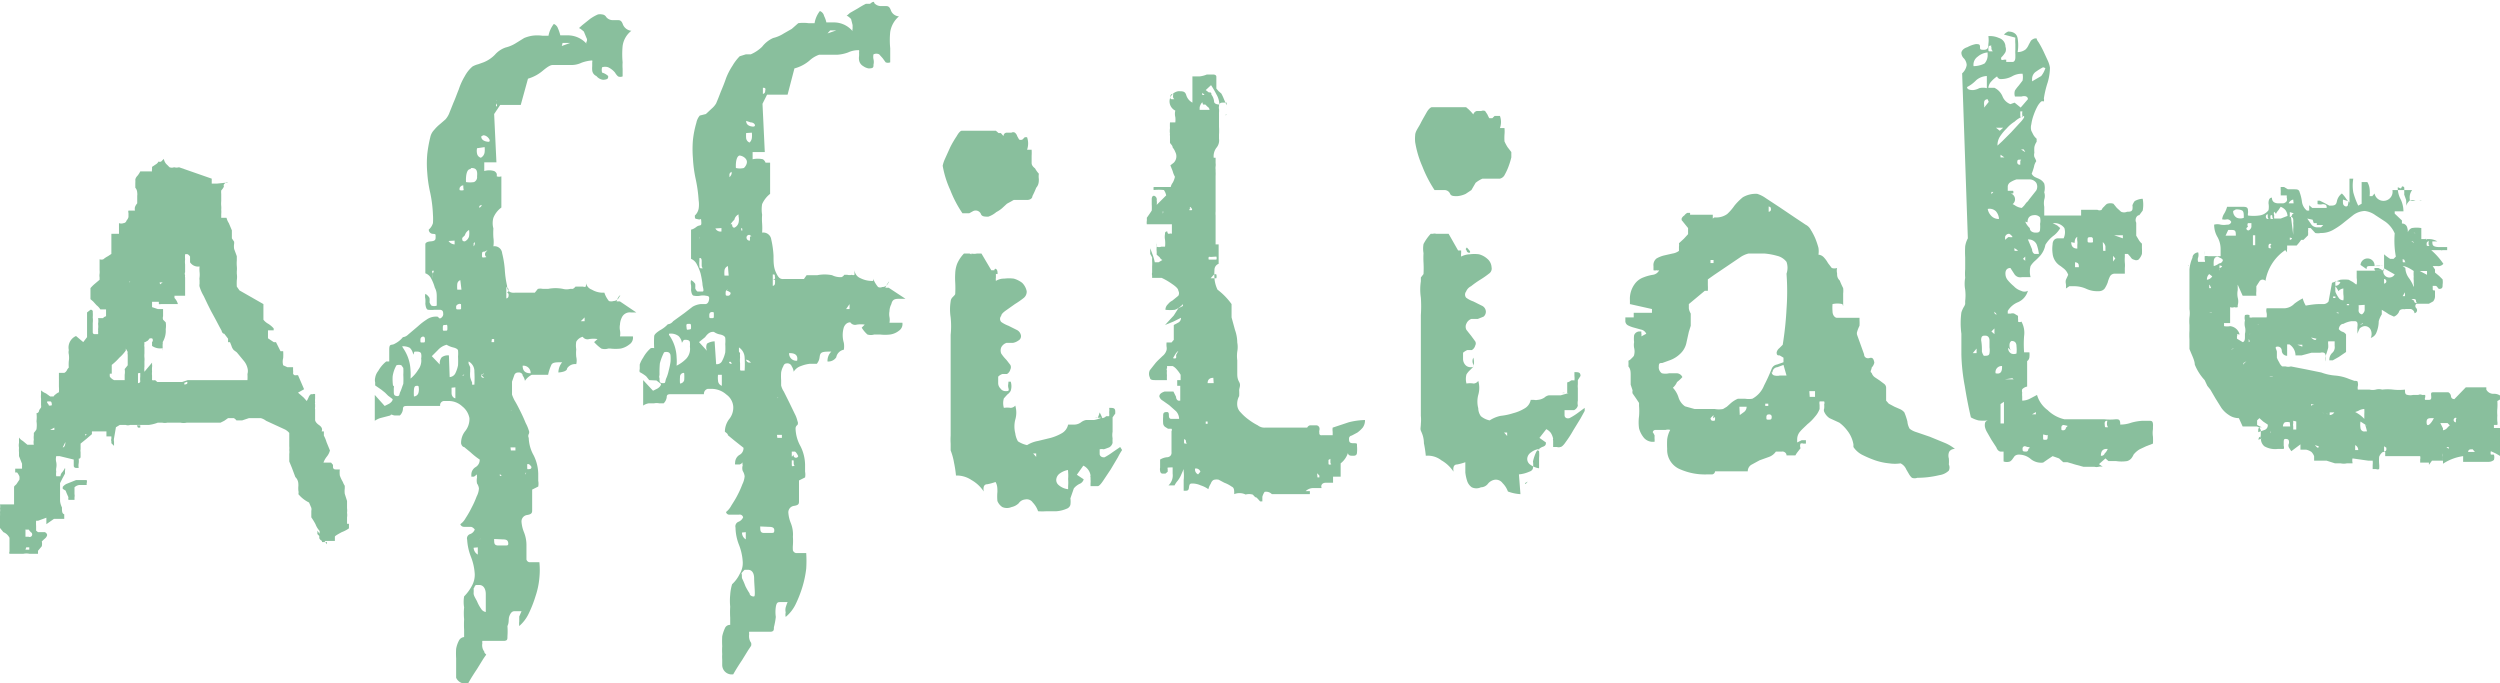
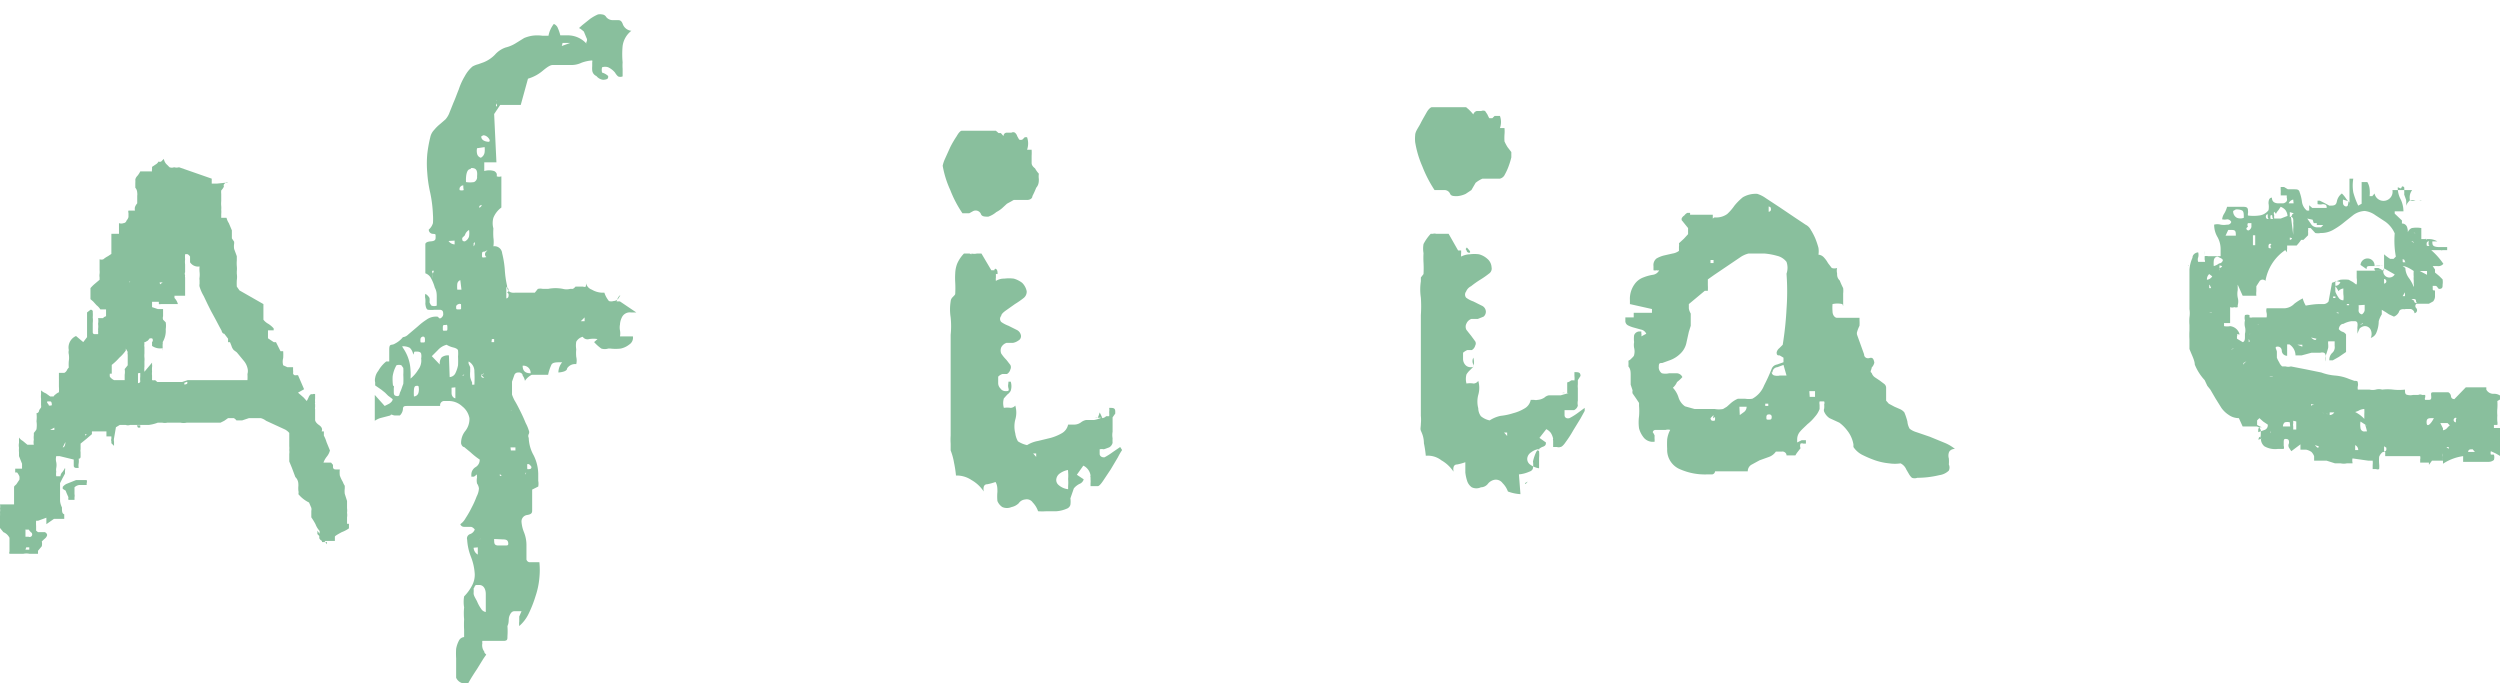
<svg xmlns="http://www.w3.org/2000/svg" viewBox="0 0 65.77 17.98">
  <defs>
    <style>.cls-1{fill:#89bf9d;}</style>
  </defs>
  <title>affiliate_text_1</title>
  <g id="Layer_2" data-name="Layer 2">
    <g id="Layer_1-2" data-name="Layer 1">
-       <path class="cls-1" d="M8.6,14.32l0,0,0,0v-.06l0,0-.05,0H8.47l0,0,0-.06s0-.05-.06-.12a.62.62,0,0,1,0-.11.56.56,0,0,1-.11-.18,1.76,1.76,0,0,0-.11-.18l0-.08,0-.09a.18.18,0,0,0,0-.08l-.06-.14A.83.83,0,0,1,7.85,13a.19.19,0,0,0,0-.09.7.7,0,0,1,0-.13c0-.07,0-.15-.08-.23l-.09-.24-.07-.17s0,0,0-.11l0-.09a.33.33,0,0,0,0-.1.46.46,0,0,0,0-.1v0l0,0,0,0,0-.11c0-.06,0-.1,0-.12v-.12a.39.39,0,0,0-.11-.09L7,11.07A.4.4,0,0,0,6.86,11l-.12,0L6.55,11l-.18.06H6.28l-.06,0A.19.19,0,0,0,6.15,11H6l-.1.07-.1.05-.12,0H5.26l-.12,0-.1,0-.07,0-.06,0a.38.38,0,0,1-.16,0H4.58l-.08,0-.1,0a.31.31,0,0,1-.13,0H4.15a1,1,0,0,1-.24.06l-.23,0-.1,0-.11,0H3.42l0,0,0,0a.17.17,0,0,1-.11,0H3.15l-.1.06L3,11.53a.22.22,0,0,0,0,.09c0,.05,0,.09,0,.11s0,0,0,0h0l-.07-.07s0,0,0-.05a.1.1,0,0,1,0-.07s0-.06,0-.06l-.07,0-.06,0,0,0,0,0,0-.06,0-.07H2.42a.25.25,0,0,0,0,.07s0,0,0,0l0,0s0,0,0,0l-.14.12-.16.13v.06l0,.09a.16.16,0,0,0,0,.07v.05h0s0,0,0,.07-.05.05-.05.06a.41.41,0,0,1,0,.12.35.35,0,0,0,0,.12H2s-.06,0-.06-.06v-.16L1.57,12H1.48l0,0,0,0a.32.32,0,0,0,0,.16.4.4,0,0,1,0,.15.29.29,0,0,0,0,.1.35.35,0,0,0,0,.12h.06l0,0,.05,0s0-.06.05-.11a.58.58,0,0,0,.07-.11.14.14,0,0,1,0,.07l0,.08-.07.13-.06.12v.2l0,.27a.5.5,0,0,0,.05.17c0,.1,0,.16.06.18v.12l-.14,0-.13,0-.1.07-.1.07v-.17l0,0,0,0h0L1,13.7l-.05,0a1.06,1.06,0,0,0,0,.14c0,.06,0,.1,0,.12L1,14c.05,0,.07,0,.08,0s.06,0,.1,0a.1.1,0,0,1,.06.07s0,.05-.06.1-.07.07-.08.07a.34.34,0,0,1,0,.13L1,14.49,1,14.57s0,0,0,0H.78a.41.41,0,0,0-.17,0l-.18,0-.09,0H.25l0,0a.07.07,0,0,1,0-.06l0-.36A.31.31,0,0,0,.09,14L0,13.89v-.21a.26.26,0,0,1,0-.1.89.89,0,0,0,0-.11.22.22,0,0,0,0-.09.28.28,0,0,0,0-.11l.08,0H.24l.07,0,.06,0s0-.07,0-.14,0-.12,0-.14,0,0,0-.07,0,0,0-.07,0-.05.06-.11l.08-.12a.29.29,0,0,0,0-.09.44.44,0,0,0-.06-.1l-.05,0,0,0v-.1s0,0,0,0l0,0,.1,0,.08,0v-.13L.5,12s0,0,0-.05a0,0,0,0,1,0,0v0l0-.05a.68.68,0,0,1,0-.12.35.35,0,0,1,0-.13l0-.06,0-.08a.3.3,0,0,0,.1.09l.12.1H.89a.31.31,0,0,1,0-.13.5.5,0,0,1,0-.12l0-.06c.05-.06.07-.09.07-.1a.71.71,0,0,0,0-.21.84.84,0,0,0,0-.21c.05,0,.07-.05.07-.08l0,0,0,0,.05-.07a.15.15,0,0,0,0-.06s0-.06,0-.07l0-.1a.49.49,0,0,1,0-.12v-.1s0,0,0,0h0a.42.42,0,0,0,.13.08l.11.08h.09a.17.17,0,0,1,.06-.06.25.25,0,0,1,.08-.05.9.9,0,0,0,0-.15c0-.08,0-.12,0-.15a.43.43,0,0,0,0-.05l0-.06v0a0,0,0,0,0,0,0l0-.05,0-.05a0,0,0,0,1,0,0h.14a.15.15,0,0,0,.07-.07.25.25,0,0,1,.05-.07,1,1,0,0,1,0-.17.6.6,0,0,0,0-.18.24.24,0,0,1,0-.11A.33.33,0,0,1,2,8.84l0,0a0,0,0,0,0,0,0L2.19,9l.1-.13,0-.65.09-.07a.05.05,0,0,1,.06.06.93.93,0,0,1,0,.14.64.64,0,0,1,0,.15v.24s0,.06.06.05h.08a.16.16,0,0,0,0-.06.26.26,0,0,0,0-.07.45.45,0,0,0,0-.14.4.4,0,0,0,0-.15s0,0,.07,0l.06,0a.15.15,0,0,1,.08-.05V8.14l-.07,0s-.06,0-.08,0l0,0,0,0a.41.41,0,0,0-.1-.11l-.09-.1-.07-.06V7.58l0,0,0,0s.05-.06.11-.11l.13-.11s0,0,0,0l0-.06,0,0,0,0a.33.33,0,0,1,0-.1.42.42,0,0,0,0-.09V6.82a.13.13,0,0,0,.1,0,.62.62,0,0,1,.12-.08l.09-.06,0-.46s0-.06,0-.07h.2l0-.28a.17.17,0,0,0,.12,0s.06,0,.08-.07a.21.21,0,0,0,.05-.09l0-.11a.08.08,0,0,1,0-.06l.08,0,.09,0a.23.23,0,0,1,0-.09.29.29,0,0,1,.06-.1V5.15a.27.27,0,0,0,0-.08s0-.08-.05-.13l0-.13a.54.54,0,0,0,0-.08s0-.05.06-.11a.58.58,0,0,0,.07-.11H4a.13.13,0,0,1,0-.06l0-.06.09-.06a.19.19,0,0,0,.08-.08.09.09,0,0,0,.07,0l.07-.07a.28.28,0,0,0,.06.13l.09.09a.17.17,0,0,0,.12,0,.24.24,0,0,0,.13,0l.86.3s0,0,0,.06l0,.07s0,0,0,0,0,0,0,0h.14L6,4.8l0,0,0,0s0,0,0,0H6a.07.07,0,0,0-.06,0s0,0-.05.05a.1.1,0,0,0,0,.06.37.37,0,0,1-.07.1.45.45,0,0,0,0,.09v.19a.72.72,0,0,0,0,.13.58.58,0,0,1,0,.1.53.53,0,0,1,0,.11l0,.1,0,0,0,0h.14a.42.42,0,0,0,.06.14l.08.19,0,.06,0,.06,0,.09.06.09,0,.05a.43.43,0,0,0,0,.14l.07.19v.11a.9.9,0,0,0,0,.15.7.7,0,0,1,0,.14l0,0,0,0v0l0,.06a.58.58,0,0,1,0,.17,1.47,1.47,0,0,0,0,.17s0,0,.07.1L6.93,8v.35l0,.06,0,0a.39.39,0,0,0,.13.11.67.67,0,0,1,.14.12v.05l-.07,0-.08,0V8.9L7.2,9a.13.13,0,0,0,.06,0l0,0,0,0,.06.12.06.12,0,0,0,0,.07,0a1.34,1.34,0,0,1,0,.18.36.36,0,0,0,0,.19l.11.05.15,0s0,0,0,.08a.31.31,0,0,1,0,.08.06.06,0,0,0,.08.05h.05l0,0s0,0,0,0L8,10.24l-.16.09s0,0,0,0,0,0,0,0v0l0,0,.07.06.08.07.08.09a.89.89,0,0,0,.05-.1.18.18,0,0,1,.06-.08l0,0,.05,0a.07.07,0,0,1,.06,0v.11a.54.54,0,0,0,0,.11.08.08,0,0,0,0,.05.05.05,0,0,0,0,0v.07h0a.13.13,0,0,0,0,.06l0,.05v.23s0,.06.1.13.09.13.07.17l0,0s.06,0,.06,0v.11a.84.84,0,0,1,.07.17l.09.22a.42.42,0,0,1-.08.16.54.54,0,0,0-.09.16l.1,0,.1,0,.05.06,0,.06s0,.06.07.06,0,0,.05,0l.06,0s0,0,0,0h0l0,0a.66.66,0,0,0,0,.16.93.93,0,0,0,.08.17.47.47,0,0,0,.05.1s0,.06,0,.07a.58.58,0,0,0,0,.14l.06.19c0,.07,0,.14,0,.19a.49.49,0,0,1,0,.12.35.35,0,0,1,0,.12v.11l0,.06s0,0,.05,0v.12a.82.82,0,0,1-.19.1c-.11.06-.18.1-.18.12l0,.06s0,.05,0,.05l-.11,0-.09,0-.06,0c-.05,0-.07,0-.08,0l0,0a.15.15,0,0,1-.07-.07l0-.06-.05-.05v-.09Zm-7.93-.2.08,0A.05.05,0,0,0,.81,14v0s0,0,0,0,0,0,0,0v0s0,0-.06-.07a.21.21,0,0,1-.08,0Zm0,.34H.77V14.4H.69Zm.24-.83a0,0,0,0,0-.05,0s0,0,.05,0,0,0,0-.05S1,13.63.93,13.63Zm.35-3.07s-.05,0,0,.06,0,.05.05.05.06,0,.05-.06S1.32,10.56,1.28,10.56Zm.06,1.24,0,0,0-.06v0H1.34Zm0-1,0,0,0,0v0l0,0,0,0,0,0Zm0,.51s0,0,.05,0l.06,0h0v-.06Zm.33.46c.05,0,.07-.07.07-.14H1.72Zm0,1.09s0,0,0-.05a.11.11,0,0,0,0,0h0v0h0a.29.29,0,0,1,.1-.08L2,12.63s0,0,.09,0l.11,0h.08a.11.11,0,0,1,0,.08s0,.05,0,.05l-.11,0-.09,0a.23.23,0,0,0-.12.06l0,0,0,0V13a.19.19,0,0,1,0,.08l0,.07H1.8l0,0a.19.19,0,0,1,0-.07s0,0,0,0S1.73,12.93,1.73,12.91Zm.2-3-.05,0s0,0,0,0h0s0,0,0,0h.12Zm.39,1.56s0,0,0,.06,0,.06,0,.06,0,0,0-.06S2.34,11.43,2.32,11.44ZM2.89,7.3s0,0,0,.07,0,.06,0,0,0,0,0-.06S2.91,7.3,2.89,7.3Zm0,2.53a.27.27,0,0,0,0,.08A.29.29,0,0,0,3,10l0,0h.28l0,0,0,0s0,0,0,0l0-.14a.43.43,0,0,0,0-.15l.08-.1V9.33a.14.14,0,0,1,0-.07l-.05-.09s0-.06,0-.06a.1.1,0,0,1,0,.06s0,.05,0,.05a1,1,0,0,1-.17.19,1.48,1.48,0,0,1-.2.19v.23Zm.05-.59H3v0l0,0,0,0ZM3.41,7.4s0,0,0,.06,0,.06,0,.06,0,0,0-.06S3.44,7.4,3.41,7.4Zm.22,2.42a.09.09,0,0,0,0,0v.26s.06,0,.06-.05a.49.49,0,0,1,0-.12l0-.1,0,0,0,0Zm0,1.43h.06v-.06H3.6Zm.25-5.69v0h-.1ZM4.94,10a0,0,0,0,0,0,0l.06,0,0,0,.08,0h.29l.26,0,.17,0,.2,0,.19,0c.11,0,.17,0,.18,0h.14a1.26,1.26,0,0,0,0-.16.29.29,0,0,0,0-.16.46.46,0,0,0-.09-.18l-.14-.17-.05-.06-.08-.06a.27.27,0,0,1-.06-.11L6.05,9A.12.12,0,0,1,6,9l0-.09L5.9,8.78c-.05,0-.07-.07-.07-.08l-.06-.11-.1-.19-.12-.22L5.46,8l-.1-.21a1.11,1.11,0,0,1-.11-.25.16.16,0,0,1,0-.07l0-.1,0,0a.19.19,0,0,1,0-.07.64.64,0,0,0,0-.15.87.87,0,0,1,0-.14A.25.25,0,0,1,5,6.9l0,0V6.75a.17.17,0,0,0-.06-.06.13.13,0,0,0-.07,0l0,0s0,0,0,0a.7.7,0,0,0,0,.13.58.58,0,0,0,0,.14V7l0,0,0,.06v.1a.09.09,0,0,0,0,.08.14.14,0,0,0,0,.06l0,.06v.42l-.08,0-.11,0H4.59v.06a.05.05,0,0,0,0,0A.35.35,0,0,1,4.68,8L4.74,8h0L4.56,8l-.15,0H4.35l0,0a0,0,0,0,0,0,0H4.23A.1.1,0,0,1,4.18,8a.39.39,0,0,1,0-.06H4L4,8.08l.15.05.14,0v.19a.16.16,0,0,0,0,.09l.07.07,0,0,0,0a.6.6,0,0,1,0,.18A.58.58,0,0,1,4.28,9l0,0,0,0a.11.11,0,0,1,0,.05s0,0,0,0a0,0,0,0,0,0,0,.46.46,0,0,0,0,.09.17.17,0,0,0,0,.08s0,0,0-.06A.37.37,0,0,1,4,9.1V9A.07.07,0,0,0,4,8.9l-.06,0-.05.06L3.82,9A.08.08,0,0,0,3.8,9a.13.13,0,0,0,0,.05.19.19,0,0,0,0,.08V9.3a.54.54,0,0,0,0,.11.44.44,0,0,1,0,.09s0,.07,0,.14a.61.61,0,0,0,0,.14L4,9.54H4s0,0,0,.05a.19.19,0,0,1,0,.07A.87.87,0,0,0,4,9.78a.43.43,0,0,0,0,.1V10a.15.15,0,0,0,.08,0l.06.05.59,0,0,0h0l.06,0ZM4.21,7.48l.07-.05H4.2Zm.64,2.59s0,0,0,0,0,.06,0,.05.08,0,.08-.05S4.9,10.06,4.85,10.07Zm.9.32s0,0,0,0,0,0,0,.05S5.72,10.42,5.75,10.39Zm1-.05s0,0,0,0,0,0,0,0S6.69,10.37,6.71,10.34Zm0-.2s0,0,0,.07,0,.07,0,.07,0,0,0-.07S6.73,10.14,6.7,10.14Z" />
+       <path class="cls-1" d="M8.6,14.32l0,0,0,0v-.06l0,0-.05,0H8.47l0,0,0-.06s0-.05-.06-.12a.62.62,0,0,1,0-.11.56.56,0,0,1-.11-.18,1.76,1.76,0,0,0-.11-.18l0-.08,0-.09a.18.18,0,0,0,0-.08l-.06-.14A.83.83,0,0,1,7.85,13a.19.19,0,0,0,0-.09.7.7,0,0,1,0-.13c0-.07,0-.15-.08-.23l-.09-.24-.07-.17s0,0,0-.11l0-.09a.33.33,0,0,0,0-.1.46.46,0,0,0,0-.1v0l0,0,0,0,0-.11c0-.06,0-.1,0-.12v-.12a.39.39,0,0,0-.11-.09L7,11.07A.4.4,0,0,0,6.86,11l-.12,0L6.55,11l-.18.06H6.28l-.06,0A.19.19,0,0,0,6.15,11H6l-.1.07-.1.05-.12,0H5.26l-.12,0-.1,0-.07,0-.06,0a.38.38,0,0,1-.16,0H4.58l-.08,0-.1,0a.31.31,0,0,1-.13,0H4.15a1,1,0,0,1-.24.06l-.23,0-.1,0-.11,0H3.42l0,0,0,0a.17.17,0,0,1-.11,0H3.15l-.1.06L3,11.53a.22.22,0,0,0,0,.09c0,.05,0,.09,0,.11s0,0,0,0h0l-.07-.07s0,0,0-.05a.1.1,0,0,1,0-.07s0-.06,0-.06l-.07,0-.06,0,0,0,0,0,0-.06,0-.07H2.42a.25.25,0,0,0,0,.07s0,0,0,0l0,0s0,0,0,0l-.14.12-.16.13v.06l0,.09a.16.16,0,0,0,0,.07v.05h0s0,0,0,.07-.05.05-.05.06a.41.41,0,0,1,0,.12.35.35,0,0,0,0,.12H2s-.06,0-.06-.06v-.16L1.57,12H1.48l0,0,0,0a.32.32,0,0,0,0,.16.4.4,0,0,1,0,.15.29.29,0,0,0,0,.1.35.35,0,0,0,0,.12h.06l0,0,.05,0s0-.06.05-.11a.58.58,0,0,0,.07-.11.14.14,0,0,1,0,.07l0,.08-.07.13-.06.12v.2l0,.27a.5.5,0,0,0,.05.17c0,.1,0,.16.06.18v.12l-.14,0-.13,0-.1.07-.1.07v-.17l0,0,0,0h0L1,13.7l-.05,0a1.06,1.06,0,0,0,0,.14c0,.06,0,.1,0,.12L1,14c.05,0,.07,0,.08,0s.06,0,.1,0a.1.1,0,0,1,.06.07s0,.05-.06.1-.07.07-.08.07a.34.34,0,0,1,0,.13L1,14.49,1,14.57s0,0,0,0H.78a.41.41,0,0,0-.17,0l-.18,0-.09,0H.25l0,0a.07.07,0,0,1,0-.06l0-.36A.31.31,0,0,0,.09,14L0,13.89v-.21a.26.26,0,0,1,0-.1.89.89,0,0,0,0-.11.22.22,0,0,0,0-.09.28.28,0,0,0,0-.11l.08,0H.24l.07,0,.06,0s0-.07,0-.14,0-.12,0-.14,0,0,0-.07,0,0,0-.07,0-.05.06-.11l.08-.12a.29.29,0,0,0,0-.09.44.44,0,0,0-.06-.1l-.05,0,0,0v-.1s0,0,0,0l0,0,.1,0,.08,0v-.13L.5,12s0,0,0-.05a0,0,0,0,1,0,0v0l0-.05a.68.68,0,0,1,0-.12.35.35,0,0,1,0-.13l0-.06,0-.08a.3.3,0,0,0,.1.09l.12.1H.89a.31.31,0,0,1,0-.13.5.5,0,0,1,0-.12l0-.06c.05-.06.07-.09.07-.1a.71.71,0,0,0,0-.21.84.84,0,0,0,0-.21c.05,0,.07-.05.07-.08l0,0,0,0,.05-.07a.15.15,0,0,0,0-.06s0-.06,0-.07l0-.1a.49.49,0,0,1,0-.12v-.1s0,0,0,0h0a.42.42,0,0,0,.13.08l.11.08h.09a.17.17,0,0,1,.06-.06.25.25,0,0,1,.08-.05.9.9,0,0,0,0-.15c0-.08,0-.12,0-.15a.43.43,0,0,0,0-.05l0-.06v0a0,0,0,0,0,0,0l0-.05,0-.05a0,0,0,0,1,0,0h.14a.15.15,0,0,0,.07-.07.25.25,0,0,1,.05-.07,1,1,0,0,1,0-.17.6.6,0,0,0,0-.18.24.24,0,0,1,0-.11A.33.33,0,0,1,2,8.84l0,0a0,0,0,0,0,0,0L2.19,9l.1-.13,0-.65.09-.07a.05.05,0,0,1,.06.06.93.93,0,0,1,0,.14.64.64,0,0,1,0,.15v.24s0,.06.06.05h.08a.16.16,0,0,0,0-.06.26.26,0,0,0,0-.07.45.45,0,0,0,0-.14.4.4,0,0,0,0-.15s0,0,.07,0l.06,0a.15.15,0,0,1,.08-.05V8.14l-.07,0s-.06,0-.08,0l0,0,0,0a.41.41,0,0,0-.1-.11l-.09-.1-.07-.06V7.58l0,0,0,0s.05-.06.11-.11l.13-.11s0,0,0,0l0-.06,0,0,0,0a.33.33,0,0,1,0-.1.42.42,0,0,0,0-.09V6.82a.13.13,0,0,0,.1,0,.62.62,0,0,1,.12-.08l.09-.06,0-.46s0-.06,0-.07h.2l0-.28a.17.17,0,0,0,.12,0s.06,0,.08-.07a.21.21,0,0,0,.05-.09l0-.11a.08.08,0,0,1,0-.06l.08,0,.09,0a.23.23,0,0,1,0-.09.29.29,0,0,1,.06-.1V5.15a.27.27,0,0,0,0-.08s0-.08-.05-.13l0-.13a.54.54,0,0,0,0-.08s0-.05.06-.11a.58.58,0,0,0,.07-.11H4a.13.13,0,0,1,0-.06l0-.06.09-.06a.19.19,0,0,0,.08-.08.09.09,0,0,0,.07,0l.07-.07a.28.28,0,0,0,.06.13l.09.09a.17.17,0,0,0,.12,0,.24.24,0,0,0,.13,0l.86.3s0,0,0,.06l0,.07s0,0,0,0,0,0,0,0h.14L6,4.8l0,0,0,0s0,0,0,0H6a.07.07,0,0,0-.06,0s0,0-.05.05a.1.1,0,0,0,0,.06.37.37,0,0,1-.07.1.45.45,0,0,0,0,.09v.19a.72.72,0,0,0,0,.13.58.58,0,0,1,0,.1.53.53,0,0,1,0,.11l0,.1,0,0,0,0h.14a.42.42,0,0,0,.06.14l.08.19,0,.06,0,.06,0,.09.06.09,0,.05a.43.43,0,0,0,0,.14l.07.19v.11a.9.9,0,0,0,0,.15.7.7,0,0,1,0,.14v0l0,.06a.58.58,0,0,1,0,.17,1.47,1.47,0,0,0,0,.17s0,0,.07.1L6.93,8v.35l0,.06,0,0a.39.39,0,0,0,.13.11.67.67,0,0,1,.14.12v.05l-.07,0-.08,0V8.9L7.2,9a.13.13,0,0,0,.06,0l0,0,0,0,.06.12.06.12,0,0,0,0,.07,0a1.34,1.34,0,0,1,0,.18.36.36,0,0,0,0,.19l.11.05.15,0s0,0,0,.08a.31.31,0,0,1,0,.08.06.06,0,0,0,.08.05h.05l0,0s0,0,0,0L8,10.24l-.16.09s0,0,0,0,0,0,0,0v0l0,0,.07.06.08.07.08.09a.89.89,0,0,0,.05-.1.18.18,0,0,1,.06-.08l0,0,.05,0a.07.07,0,0,1,.06,0v.11a.54.54,0,0,0,0,.11.08.08,0,0,0,0,.05.05.05,0,0,0,0,0v.07h0a.13.13,0,0,0,0,.06l0,.05v.23s0,.06.1.13.09.13.07.17l0,0s.06,0,.06,0v.11a.84.84,0,0,1,.07.17l.09.22a.42.42,0,0,1-.08.16.54.54,0,0,0-.09.16l.1,0,.1,0,.05.06,0,.06s0,.06.07.06,0,0,.05,0l.06,0s0,0,0,0h0l0,0a.66.66,0,0,0,0,.16.93.93,0,0,0,.08.17.47.47,0,0,0,.05.1s0,.06,0,.07a.58.58,0,0,0,0,.14l.06.19c0,.07,0,.14,0,.19a.49.49,0,0,1,0,.12.35.35,0,0,1,0,.12v.11l0,.06s0,0,.05,0v.12a.82.82,0,0,1-.19.1c-.11.06-.18.1-.18.12l0,.06s0,.05,0,.05l-.11,0-.09,0-.06,0c-.05,0-.07,0-.08,0l0,0a.15.15,0,0,1-.07-.07l0-.06-.05-.05v-.09Zm-7.93-.2.08,0A.05.05,0,0,0,.81,14v0s0,0,0,0,0,0,0,0v0s0,0-.06-.07a.21.21,0,0,1-.08,0Zm0,.34H.77V14.4H.69Zm.24-.83a0,0,0,0,0-.05,0s0,0,.05,0,0,0,0-.05S1,13.63.93,13.63Zm.35-3.07s-.05,0,0,.06,0,.05.05.05.06,0,.05-.06S1.32,10.56,1.28,10.56Zm.06,1.24,0,0,0-.06v0H1.34Zm0-1,0,0,0,0v0l0,0,0,0,0,0Zm0,.51s0,0,.05,0l.06,0h0v-.06Zm.33.46c.05,0,.07-.07.07-.14H1.72Zm0,1.09s0,0,0-.05a.11.11,0,0,0,0,0h0v0h0a.29.29,0,0,1,.1-.08L2,12.63s0,0,.09,0l.11,0h.08a.11.11,0,0,1,0,.08s0,.05,0,.05l-.11,0-.09,0a.23.23,0,0,0-.12.06l0,0,0,0V13a.19.19,0,0,1,0,.08l0,.07H1.8l0,0a.19.19,0,0,1,0-.07s0,0,0,0S1.73,12.93,1.73,12.91Zm.2-3-.05,0s0,0,0,0h0s0,0,0,0h.12Zm.39,1.56s0,0,0,.06,0,.06,0,.06,0,0,0-.06S2.34,11.43,2.32,11.44ZM2.89,7.3s0,0,0,.07,0,.06,0,0,0,0,0-.06S2.91,7.3,2.89,7.3Zm0,2.53a.27.27,0,0,0,0,.08A.29.29,0,0,0,3,10l0,0h.28l0,0,0,0s0,0,0,0l0-.14a.43.43,0,0,0,0-.15l.08-.1V9.33a.14.14,0,0,1,0-.07l-.05-.09s0-.06,0-.06a.1.1,0,0,1,0,.06s0,.05,0,.05a1,1,0,0,1-.17.19,1.48,1.48,0,0,1-.2.19v.23Zm.05-.59H3v0l0,0,0,0ZM3.41,7.4s0,0,0,.06,0,.06,0,.06,0,0,0-.06S3.44,7.4,3.41,7.4Zm.22,2.42a.09.09,0,0,0,0,0v.26s.06,0,.06-.05a.49.49,0,0,1,0-.12l0-.1,0,0,0,0Zm0,1.43h.06v-.06H3.6Zm.25-5.69v0h-.1ZM4.94,10a0,0,0,0,0,0,0l.06,0,0,0,.08,0h.29l.26,0,.17,0,.2,0,.19,0c.11,0,.17,0,.18,0h.14a1.26,1.26,0,0,0,0-.16.29.29,0,0,0,0-.16.46.46,0,0,0-.09-.18l-.14-.17-.05-.06-.08-.06a.27.27,0,0,1-.06-.11L6.05,9A.12.12,0,0,1,6,9l0-.09L5.9,8.78c-.05,0-.07-.07-.07-.08l-.06-.11-.1-.19-.12-.22L5.46,8l-.1-.21a1.11,1.11,0,0,1-.11-.25.16.16,0,0,1,0-.07l0-.1,0,0a.19.19,0,0,1,0-.07.64.64,0,0,0,0-.15.87.87,0,0,1,0-.14A.25.25,0,0,1,5,6.9l0,0V6.75a.17.17,0,0,0-.06-.06.13.13,0,0,0-.07,0l0,0s0,0,0,0a.7.7,0,0,0,0,.13.58.58,0,0,0,0,.14V7l0,0,0,.06v.1a.09.09,0,0,0,0,.08.14.14,0,0,0,0,.06l0,.06v.42l-.08,0-.11,0H4.59v.06a.05.05,0,0,0,0,0A.35.35,0,0,1,4.68,8L4.74,8h0L4.56,8l-.15,0H4.35l0,0a0,0,0,0,0,0,0H4.23A.1.1,0,0,1,4.18,8a.39.39,0,0,1,0-.06H4L4,8.08l.15.05.14,0v.19a.16.16,0,0,0,0,.09l.07.07,0,0,0,0a.6.6,0,0,1,0,.18A.58.58,0,0,1,4.28,9l0,0,0,0a.11.11,0,0,1,0,.05s0,0,0,0a0,0,0,0,0,0,0,.46.46,0,0,0,0,.09.17.17,0,0,0,0,.08s0,0,0-.06A.37.37,0,0,1,4,9.1V9A.07.07,0,0,0,4,8.9l-.06,0-.05.06L3.82,9A.08.08,0,0,0,3.8,9a.13.13,0,0,0,0,.05.19.19,0,0,0,0,.08V9.3a.54.54,0,0,0,0,.11.44.44,0,0,1,0,.09s0,.07,0,.14a.61.61,0,0,0,0,.14L4,9.54H4s0,0,0,.05a.19.19,0,0,1,0,.07A.87.87,0,0,0,4,9.78a.43.43,0,0,0,0,.1V10a.15.15,0,0,0,.08,0l.06.05.59,0,0,0h0l.06,0ZM4.21,7.48l.07-.05H4.2Zm.64,2.59s0,0,0,0,0,.06,0,.05.08,0,.08-.05S4.9,10.06,4.85,10.07Zm.9.32s0,0,0,0,0,0,0,.05S5.72,10.42,5.75,10.39Zm1-.05s0,0,0,0,0,0,0,0S6.69,10.37,6.71,10.34Zm0-.2s0,0,0,.07,0,.07,0,.07,0,0,0-.07S6.73,10.14,6.7,10.14Z" />
      <path class="cls-1" d="M12,17.83s0-.07,0-.14,0-.12,0-.14v-.23a2.11,2.11,0,0,1,0-.25.73.73,0,0,1,.07-.21.17.17,0,0,1,.14-.1s0-.1,0-.19a2.46,2.46,0,0,1,0-.28,1.6,1.6,0,0,1,0-.31.88.88,0,0,1,0-.29,1.18,1.18,0,0,0,.2-.27.6.6,0,0,0,.08-.31,1.46,1.46,0,0,0-.1-.46,1.46,1.46,0,0,1-.1-.45.12.12,0,0,1,.08-.15.2.2,0,0,0,.12-.12s-.05-.07-.11-.07h-.17a.1.1,0,0,1-.1-.07.46.46,0,0,0,.14-.16,2.54,2.54,0,0,0,.16-.28,2.38,2.38,0,0,0,.13-.29.52.52,0,0,0,.06-.21.29.29,0,0,0-.05-.13.38.38,0,0,1,0-.16.24.24,0,0,1,0-.08s0,0-.08.06l-.07,0,0,0s0,0,0-.05a.23.23,0,0,1,.11-.2.22.22,0,0,0,.11-.2,1.83,1.83,0,0,1-.24-.19l-.17-.14c-.05,0-.08-.08-.08-.1a.5.5,0,0,1,.11-.32.51.51,0,0,0,.11-.34.51.51,0,0,0-.19-.31.52.52,0,0,0-.38-.14l-.11,0a.11.11,0,0,0-.09.13l-.85,0c-.09,0-.13,0-.13.09a.27.27,0,0,1-.08.16l-.13,0c-.06,0-.1-.05-.12,0L10,11a.58.58,0,0,0-.14.07l0-.68.26.29h0l.12-.06q.09-.06.09-.12l-.12-.09-.08-.08-.1-.08-.16-.11h0s0,0,0-.08a.26.26,0,0,1,0-.12.38.38,0,0,1,.08-.18s0,0,0,0h0a.86.86,0,0,1,.21-.25s.06,0,.08,0a0,0,0,0,0,0,0s0-.13,0-.31.06-.1.15-.16a.64.64,0,0,0,.21-.17.23.23,0,0,0,.14-.07L11,8.58a1.63,1.63,0,0,1,.22-.17.42.42,0,0,1,.22-.08l.07,0,.06.05a.13.13,0,0,0,.09-.1c0-.07,0-.12-.08-.13l-.15,0a.76.76,0,0,1-.16,0c-.05,0-.07-.07-.08-.16a.85.85,0,0,0,0-.13.27.27,0,0,1,0-.13.29.29,0,0,1,.11.11.45.45,0,0,1,0,.11.26.26,0,0,0,.05.09.2.2,0,0,0,.14,0c0-.05,0-.12,0-.21s0-.17-.05-.26a1.18,1.18,0,0,0-.1-.25.27.27,0,0,0-.15-.13l0-.77s0-.06.14-.07.13-.06.13-.13,0-.06-.09-.07a.11.11,0,0,1-.09-.11.36.36,0,0,0,.11-.17,1.55,1.55,0,0,0,0-.22,3.42,3.42,0,0,0-.07-.57,3.35,3.35,0,0,1-.08-.54,2.8,2.8,0,0,1,0-.48,3.4,3.4,0,0,1,.08-.45.39.39,0,0,1,.1-.19,1.06,1.06,0,0,1,.15-.15l.15-.13A.57.57,0,0,0,11.81,3l.12-.3c.05-.11.09-.23.14-.35A1.68,1.68,0,0,1,12.23,2a.88.88,0,0,1,.2-.25.62.62,0,0,1,.15-.06l.14-.05a.87.87,0,0,0,.3-.2.66.66,0,0,1,.28-.19.91.91,0,0,0,.28-.12L13.79,1A1,1,0,0,1,14,.94a1,1,0,0,1,.27,0l.16,0a.64.64,0,0,1,.05-.16.69.69,0,0,1,.09-.15.19.19,0,0,1,.11.12.94.94,0,0,1,.06.18l.18,0a.66.66,0,0,1,.51.22.05.05,0,0,1,0-.05.1.1,0,0,0,0-.1L15.36.83c-.07-.06-.11-.09-.13-.09v0s0,0,.09-.08L15.52.5a1.13,1.13,0,0,1,.21-.12.27.27,0,0,1,.11,0s.07,0,.11.07a.22.22,0,0,0,.18.08h.12c.05,0,.1,0,.14.12a.27.27,0,0,0,.22.16.61.61,0,0,0-.23.4,2.27,2.27,0,0,0,0,.43,1.11,1.11,0,0,0,0,.17l0,.2s0,0,0,0,0,0,0,0a.15.15,0,0,1-.12,0,.39.39,0,0,1-.08-.1A.53.53,0,0,0,16,1.77a.25.25,0,0,0-.16,0,.27.27,0,0,0,0,.14A.39.39,0,0,1,16,2c0,.06,0,.09-.13.1A.27.27,0,0,1,15.69,2a.18.18,0,0,1-.11-.15.62.62,0,0,1,0-.11c0-.05,0-.09,0-.1a.09.09,0,0,0,0-.05s0,0,0,0a1,1,0,0,0-.28.06.62.62,0,0,1-.29.06h-.47c-.06,0-.14.05-.26.15a1.06,1.06,0,0,1-.39.21l-.19.69-.54,0L13,3l.06,1.27h-.32V4.5a.44.44,0,0,1,.26,0,.13.13,0,0,1,.07.08.07.07,0,0,1,0,0s0,0,0,.06a.05.05,0,0,0,0,0,.2.2,0,0,0,.12,0l0,.82a.62.62,0,0,0-.21.27.53.53,0,0,0,0,.28,1.79,1.79,0,0,0,0,.24.8.8,0,0,1,0,.23.2.2,0,0,1,.23.18,2.58,2.58,0,0,1,.07.43,2.62,2.62,0,0,0,.06.43q0,.2.21.18l.52,0,.08-.1a.31.31,0,0,1,.13,0h.14a1,1,0,0,1,.39,0,.38.38,0,0,0,.19,0l.07,0a.22.22,0,0,0,.07-.06v0l.08,0,.12,0a.08.08,0,0,0,.07,0,.31.31,0,0,0,0-.13.24.24,0,0,0,.16.21.57.57,0,0,0,.27.08s.06,0,.06,0a.05.05,0,0,0,0,0,.08.08,0,0,1,0,0v0a.68.68,0,0,0,.12.22.21.21,0,0,0,.12,0,.17.17,0,0,0,.13-.07l.05-.08s-.05,0-.1.16h.09l.43.29s0,0-.14,0a.23.23,0,0,0-.24.13.48.48,0,0,0-.05.19.4.4,0,0,0,0,.15.41.41,0,0,1,0,.16l.34,0a.21.21,0,0,1-.09.21.55.55,0,0,1-.23.11,1.12,1.12,0,0,1-.27,0H16a.3.3,0,0,1-.18,0A1.14,1.14,0,0,1,15.63,9l.09-.08a.72.72,0,0,0-.22,0,.15.15,0,0,1-.17-.06.27.27,0,0,0-.17.13.59.59,0,0,0,0,.2,1,1,0,0,0,0,.2.41.41,0,0,1,0,.19.25.25,0,0,0-.24.11c0,.07-.11.1-.23.11a.43.43,0,0,1,.1-.27c-.17,0-.26,0-.29.08a1.2,1.2,0,0,0-.08.25h-.19l-.24,0a.46.46,0,0,0-.18.16.33.33,0,0,0-.06-.14c0-.06-.07-.09-.12-.08a.1.1,0,0,0-.1.07l-.06.17c0,.07,0,.14,0,.2v.14a1,1,0,0,0,.07.16c.05.08.1.18.15.28s.1.21.14.31a1,1,0,0,1,.08.19.11.11,0,0,1,0,.1.11.11,0,0,0,0,.1,1,1,0,0,0,.13.46,1.13,1.13,0,0,1,.12.48v.19a.4.4,0,0,1,0,.15l-.16.08,0,.54c0,.06,0,.11-.14.13a.17.17,0,0,0-.14.18.91.91,0,0,0,.06.26.92.92,0,0,1,.07.37v.36a.1.1,0,0,0,.07.07h.27a2,2,0,0,1,0,.41,2.05,2.05,0,0,1-.1.48,3.14,3.14,0,0,1-.18.46,1,1,0,0,1-.25.33.5.5,0,0,1,0-.12c0-.05,0-.09,0-.13l.06-.14-.06,0-.05,0-.08,0c-.06,0-.1.05-.13.13s0,.16-.05.26a1.93,1.93,0,0,1,0,.27c0,.08,0,.11-.08.12l-.58,0a.13.13,0,0,0,0,.06.28.28,0,0,0,0,.11.25.25,0,0,0,.05.11c0,.05.05.07.05.08s0,0-.08.12l-.16.26c-.06.09-.14.21-.23.37A.26.26,0,0,1,12,17.83Zm-1.64-7.68a.13.13,0,0,1,0,.06v.08c0,.08,0,.12.08.13s.06-.05.09-.11.05-.14.08-.21a2,2,0,0,0,0-.24,1.36,1.36,0,0,0,0-.18s0,0-.05-.07a.2.2,0,0,0-.13,0,.83.83,0,0,0-.1.29A1.3,1.3,0,0,0,10.34,10.15Zm.24-1a1.1,1.1,0,0,1,.2.6,1.44,1.44,0,0,1,0,.21A.88.88,0,0,0,11,9.73a.4.4,0,0,0,.08-.3.3.3,0,0,0,0-.12s0-.06-.11-.06-.05,0-.1.08a.3.3,0,0,0-.09-.18A.39.39,0,0,0,10.58,9.11Zm.39,1c-.06,0-.09,0-.1.1a1.21,1.21,0,0,0,0,.18.13.13,0,0,0,.12-.1.35.35,0,0,0,0-.17Zm.13-1.29s-.06,0-.06.08,0,.07.06.07.06,0,.06-.08S11.14,8.85,11.1,8.86Zm.27-2.3s0,0,0,.07,0,0,0,0a0,0,0,0,0,0,0A.14.14,0,0,0,11.37,6.56Zm0,.56s-.05,0,0,.08a.49.49,0,0,0,0,.12s0,.08,0,.08,0,0,0-.09,0-.09,0-.11S11.43,7.12,11.4,7.12Zm.44,2.8a.18.18,0,0,0,.15-.1.86.86,0,0,0,.07-.21,2.23,2.23,0,0,0,0-.23.84.84,0,0,0,0-.16s0-.05-.13-.08a.6.6,0,0,1-.17-.07h0a.46.46,0,0,0-.23.14l-.16.16.21.22a.26.26,0,0,1,.05-.19.27.27,0,0,1,.19-.05Zm-.12-1.37c-.05,0-.06,0-.06.08s0,.07.06.07.06,0,.06-.08S11.76,8.54,11.72,8.55Zm.09-2.21a.21.21,0,0,0,.16.09v-.1Zm.08,3.86s0,.06,0,.14.05.13.1.14v-.29Zm.23-2.83a.12.12,0,0,0-.08.1.76.76,0,0,0,0,.15h.11Zm0,.62S12,8,12,8.07s0,.07.07.07.06,0,.06-.08S12.13,8,12.09,8Zm.05,3.62s0,0,0,.05,0,0,0,0,0,0,0,0S12.15,11.61,12.14,11.61Zm0-6.73a.12.12,0,0,0-.07.07V5a.08.08,0,0,0,0,0,.11.11,0,0,1,0,0A.16.16,0,0,0,12.2,5,.38.38,0,0,1,12.19,4.88Zm0,5h0s0,0,0,0,0,0,0,0S12.21,9.89,12.21,9.85Zm0-3.62c0,.06,0,.09.07.09a.21.21,0,0,0,.11-.13.55.55,0,0,0,0-.17s0,0,0,0,0,0,0,0a.23.23,0,0,0-.11.14A.8.8,0,0,0,12.19,6.23Zm.21-1.81c-.08,0-.12.14-.11.34a.65.65,0,0,0,.21,0,.14.14,0,0,0,.08-.15C12.57,4.46,12.51,4.42,12.4,4.42Zm0,5.21v.11a.77.77,0,0,0,0,.15.58.58,0,0,0,.05.14s0,.06,0,.06h.06a2.75,2.75,0,0,0,0-.34.29.29,0,0,0-.15-.27v0a.13.13,0,0,0,0,.06Zm.09-3.26s0,0,0,.08,0,.08,0,.08,0,0,0-.08A.12.12,0,0,0,12.49,6.37Zm0,9.08a1.11,1.11,0,0,1,0,.13c0,.06.05.13.09.21a1,1,0,0,0,.11.2.17.17,0,0,0,.12.08c0-.16,0-.32,0-.47s-.07-.24-.17-.24l-.09,0S12.49,15.41,12.48,15.45Zm0-1.07a.22.22,0,0,0,.11.18v-.19Zm.09-10.51a.34.34,0,0,0,0,.14.14.14,0,0,0,.1.11A.19.19,0,0,0,12.75,4a.62.62,0,0,0,0-.13Zm.06,10.3,0,0a0,0,0,0,0,0,0,0,0,0,0,0,0,0S12.65,14.17,12.64,14.17Zm0-8.78s0,0,0,.05,0,0,0,0,0,0,0,0S12.7,5.41,12.66,5.39Zm.05-1.83c0,.08.07.13.18.14S12.83,3.55,12.71,3.56Zm0,6.27c0,.05,0,.08.08.08s0,0,0,0h0s-.07-.06-.07-.07S12.77,9.83,12.72,9.83Zm.09-3.24c-.05,0-.07,0-.07.08s0,.08.08.07,0,0,0-.08S12.85,6.59,12.81,6.59ZM12.93,9H13V8.92h-.06ZM13,14.18c0,.11,0,.16.09.17H13l.07,0,.09,0,.06,0,.08,0c.05,0,.08,0,.07-.07s-.05-.09-.15-.09Zm.05-11.54s0,0,0,.08,0,.08,0,.08.06,0,0-.08S13.1,2.64,13.06,2.64Zm.1,9.83a0,0,0,0,0,0,0s0,.05,0,.05.05,0,.05,0Zm.17-4.91s0,0,0,.07,0,.07,0,.06a.05.05,0,0,0,.06-.06S13.37,7.55,13.33,7.56Zm0,.13s0,0,0,.08,0,.08,0,.08.06,0,.06-.08A.07.07,0,0,0,13.33,7.69Zm.12,3.1s0,0,0,0,0,0,0,0v0h0S13.45,10.82,13.45,10.79Zm0,1.06h.12v-.08h-.13Zm.07-.82,0,0a0,0,0,0,0,0,0l0,0a0,0,0,0,0,0,0Zm.24-1.41c0,.14.07.2.21.2A.19.19,0,0,0,13.77,9.62Zm.07,2.82s0,0,0,.08,0,.07,0,.07,0,0,0-.08S13.87,12.44,13.84,12.44Zm.05-.23s0,0,0,.07,0,.07.05.06a.05.05,0,0,0,.06-.06S13.93,12.2,13.89,12.21Zm.91-11L15,1.13H14.8Zm.5,7.24h.1v-.1Z" />
-       <path class="cls-1" d="M19,17.49s0-.06,0-.14a.88.88,0,0,1,0-.14A1.6,1.6,0,0,1,19,17a2.28,2.28,0,0,1,0-.26,1,1,0,0,1,.07-.21.14.14,0,0,1,.14-.09s0-.1,0-.19a2.48,2.48,0,0,1,0-.29,1.6,1.6,0,0,1,0-.31,1.26,1.26,0,0,1,.05-.28.9.9,0,0,0,.2-.27.55.55,0,0,0,.08-.32,1.46,1.46,0,0,0-.1-.45,1.29,1.29,0,0,1-.09-.45.13.13,0,0,1,.07-.15.22.22,0,0,0,.13-.12.09.09,0,0,0-.11-.07H19.2a.09.09,0,0,1-.1-.07.52.52,0,0,0,.14-.17c.05-.08.11-.17.16-.27a2.38,2.38,0,0,0,.13-.29.57.57,0,0,0,.06-.21.34.34,0,0,0-.05-.14.24.24,0,0,1,0-.15.11.11,0,0,1,0-.08.18.18,0,0,1-.08.06l-.07,0-.05,0a.1.1,0,0,1,0-.05.24.24,0,0,1,.11-.2.2.2,0,0,0,.11-.19l-.24-.19-.17-.14c0-.05-.08-.08-.08-.1a.56.56,0,0,1,.11-.32.48.48,0,0,0,.11-.34.43.43,0,0,0-.18-.31.59.59,0,0,0-.38-.15l-.11,0a.13.13,0,0,0-.1.14l-.85,0c-.08,0-.13,0-.13.08a.27.27,0,0,1-.08.16l-.12,0a.34.34,0,0,0-.13,0l-.14,0a.37.37,0,0,0-.15.06l0-.67.26.28h0l.12-.06q.09-.06.09-.12l-.12-.09L17.08,10,17,9.9a1,1,0,0,0-.17-.11h0s0,0,0,0a.13.13,0,0,1,0-.08s0-.07,0-.12a.73.73,0,0,1,.09-.18s0,0,0,0l0,0a.9.9,0,0,1,.2-.25.18.18,0,0,1,.09,0s0,0,0,0a2.67,2.67,0,0,1,0-.31c0-.05.06-.1.15-.16a.8.8,0,0,0,.21-.16s.08,0,.14-.08L18,8.24l.22-.17A.54.54,0,0,1,18.43,8l.07,0,.06,0s.07,0,.09-.1,0-.11-.08-.12a.37.37,0,0,0-.15,0,.41.41,0,0,1-.16,0c-.05,0-.07-.07-.08-.15a.78.78,0,0,0,0-.13.26.26,0,0,1,0-.13.27.27,0,0,1,.11.1.61.61,0,0,1,0,.11.15.15,0,0,0,.06.09s.07,0,.13,0,0-.12,0-.21a2.56,2.56,0,0,0-.05-.27,1.33,1.33,0,0,0-.1-.24.29.29,0,0,0-.15-.14l0-.77s.05,0,.14-.07.14,0,.13-.13,0-.05-.08-.07-.09,0-.09-.1a.33.33,0,0,0,.1-.18.72.72,0,0,0,0-.22,3.72,3.72,0,0,0-.08-.57,3.35,3.35,0,0,1-.07-.53,2.86,2.86,0,0,1,0-.49,2.55,2.55,0,0,1,.09-.45.42.42,0,0,1,.09-.19L18.57,3l.15-.14a.53.53,0,0,0,.12-.14q.06-.14.12-.3c.05-.12.1-.24.14-.36a1.71,1.71,0,0,1,.17-.33,1.26,1.26,0,0,1,.19-.25l.16-.05.13,0a1,1,0,0,0,.3-.2A.76.76,0,0,1,20.34,1a.91.91,0,0,0,.28-.12l.21-.12L21,.61a1,1,0,0,1,.27,0l.16,0a.68.68,0,0,1,.05-.17.69.69,0,0,1,.09-.15.18.18,0,0,1,.11.13.7.7,0,0,1,.06.17l.18,0a.64.64,0,0,1,.51.23.09.09,0,0,1,0-.06s0,0,0-.1L22.39.5c-.06-.06-.1-.09-.12-.08v0s0,0,.09-.08l.21-.12a2.25,2.25,0,0,1,.21-.12l.11,0S23,0,23,.08a.23.23,0,0,0,.18.08h.12c.05,0,.1,0,.14.12a.24.24,0,0,0,.21.15.68.68,0,0,0-.23.41,2.16,2.16,0,0,0,0,.43c0,.05,0,.1,0,.17s0,.12,0,.2l0,0s0,0,0,0a.16.16,0,0,1-.12,0l-.08-.11-.09-.1a.17.17,0,0,0-.15,0,.31.31,0,0,0,0,.13.3.3,0,0,1,0,.14c0,.07,0,.1-.13.1a.35.35,0,0,1-.14-.06.22.22,0,0,1-.11-.16.35.35,0,0,1,0-.1.65.65,0,0,0,0-.1.15.15,0,0,0,0-.06l0,0a.65.65,0,0,0-.29.06,1,1,0,0,1-.28.06h-.48a.72.72,0,0,0-.25.15,1,1,0,0,1-.4.21l-.18.69-.54,0-.12.24L20.12,4H19.8v.19a.62.62,0,0,1,.27,0,.18.18,0,0,1,.07.09s0,0,0,0,0,0,0,0,0,0,0,0h.12l0,.82a.71.71,0,0,0-.21.27.86.86,0,0,0,0,.28,1.43,1.43,0,0,0,0,.23,1.79,1.79,0,0,1,0,.24.21.21,0,0,1,.24.18,2.47,2.47,0,0,1,.06.43c0,.16,0,.3.06.43s.1.19.21.18l.53,0,.07-.1.13,0h.15a1,1,0,0,1,.39,0,.49.49,0,0,0,.18.05l.07,0a.14.14,0,0,0,.07-.06v0l.08,0a.25.25,0,0,0,.12,0,.08.08,0,0,0,.07,0s0-.06,0-.13a.25.25,0,0,0,.16.22.67.67,0,0,0,.27.07s.06,0,.06,0a.14.14,0,0,0,0-.06.05.05,0,0,1,0,0h0a.78.78,0,0,0,.13.22.12.12,0,0,0,.11,0,.15.15,0,0,0,.13-.06s.05-.07.05-.08-.05.05-.1.16h.09l.44.29H23.7c-.14,0-.22,0-.25.14a.44.44,0,0,0-.05.19.4.4,0,0,0,0,.15.4.4,0,0,1,0,.15h.34a.21.21,0,0,1-.09.21.48.48,0,0,1-.23.1,1.12,1.12,0,0,1-.27,0H23a.3.3,0,0,1-.18,0,.77.77,0,0,1-.15-.18l.08-.08a.7.7,0,0,0-.21,0,.15.15,0,0,1-.17-.06c-.1,0-.15.08-.17.13a.71.71,0,0,0,0,.41.58.58,0,0,1,0,.18A.25.25,0,0,0,22,9.4a.25.25,0,0,1-.23.11.34.34,0,0,1,.1-.26c-.17,0-.26,0-.29.07s0,.13-.09.25h-.18a.94.94,0,0,0-.24.06.35.35,0,0,0-.19.15.3.3,0,0,0-.05-.14.12.12,0,0,0-.13-.08.09.09,0,0,0-.09.07.49.49,0,0,0-.06.17,1.5,1.5,0,0,0,0,.2v.14a.5.5,0,0,0,.07.16l.14.28.15.31a.76.76,0,0,1,.07.19.11.11,0,0,1,0,.1.11.11,0,0,0-.05.1,1,1,0,0,0,.13.46,1.13,1.13,0,0,1,.12.48v.19a.4.4,0,0,1,0,.15l-.16.08,0,.54c0,.07,0,.11-.14.13a.17.17,0,0,0-.14.18.91.91,0,0,0,.06.26.8.8,0,0,1,.06.37,1.7,1.7,0,0,1,0,.22.82.82,0,0,0,0,.14.11.11,0,0,0,.08.07h.27a3.18,3.18,0,0,1,0,.41,2.73,2.73,0,0,1-.1.48,3.14,3.14,0,0,1-.18.46,1,1,0,0,1-.26.33.27.27,0,0,1,0-.12.28.28,0,0,1,0-.13,1.21,1.21,0,0,1,.05-.14l-.05,0-.06,0-.08,0c-.06,0-.1,0-.12.13a.92.92,0,0,0,0,.26,1.86,1.86,0,0,1-.05.27c0,.07,0,.11-.08.12l-.57,0a.14.14,0,0,0,0,.06.34.34,0,0,0,0,.11.28.28,0,0,0,.05.12.15.15,0,0,1,0,.08s0,0-.08.12l-.16.26c-.06.09-.14.21-.23.37A.25.25,0,0,1,19,17.49ZM17.35,9.81s0,0,0,.06a.11.11,0,0,0,0,.08c0,.08,0,.13.08.13s.06,0,.09-.11a1,1,0,0,0,.07-.21,2,2,0,0,0,.05-.24,1,1,0,0,0,0-.17.1.1,0,0,0-.05-.08.16.16,0,0,0-.12,0,1.36,1.36,0,0,0-.11.29A2.53,2.53,0,0,0,17.35,9.81Zm.25-1a1.07,1.07,0,0,1,.2.59,1.35,1.35,0,0,1,0,.22.92.92,0,0,0,.26-.19.38.38,0,0,0,.09-.31.52.52,0,0,0,0-.11c0-.05-.05-.07-.11-.07s-.05,0-.1.08a.3.3,0,0,0-.09-.18A.34.34,0,0,0,17.6,8.78Zm.39,1a.1.1,0,0,0-.1.11,1,1,0,0,0,0,.17A.12.12,0,0,0,18,10a1.24,1.24,0,0,0,0-.18Zm.13-1.29c-.05,0-.07,0-.06.08s0,.08.06.07.06,0,.06-.08S18.16,8.52,18.12,8.52Zm.28-2.29s0,0,0,.06,0,0,0,0a0,0,0,0,0,0,0S18.41,6.24,18.4,6.23Zm0,.56s0,0,0,.08a.45.45,0,0,0,0,.11c0,.06,0,.08.06.08s0,0,0-.08,0-.1,0-.12S18.45,6.78,18.42,6.79Zm.44,2.79A.15.15,0,0,0,19,9.49a.83.83,0,0,0,.08-.22,1.7,1.7,0,0,0,0-.22.81.81,0,0,0,0-.16s0-.06-.13-.09a.4.4,0,0,1-.17-.07h0c-.06,0-.13,0-.23.14L18.39,9l.21.23a.23.23,0,0,1,0-.19.39.39,0,0,1,.2-.06Zm-.12-1.37s-.06,0-.06.08,0,.08.06.08.06,0,.06-.08S18.78,8.21,18.74,8.21Zm.1-2.2a.15.15,0,0,0,.16.08V6Zm.07,3.85a.58.58,0,0,0,0,.15.15.15,0,0,0,.1.14l0-.29ZM19.15,7a.14.14,0,0,0-.09.11.61.61,0,0,0,0,.14h.11Zm0,.62s-.06,0-.06.08,0,.08.07.08a.07.07,0,0,0,.06-.08C19.18,7.67,19.15,7.65,19.11,7.65Zm.05,3.62s0,0,0,.05,0,0,0,0a0,0,0,0,0,0,0S19.17,11.27,19.16,11.27Zm.06-6.72a.08.08,0,0,0-.07.07v.07a.11.11,0,0,0,0,0,.1.1,0,0,0,0,0,.16.16,0,0,0,.06-.14A.34.34,0,0,1,19.22,4.55Zm0,5h-.08s0,.05.05.05S19.23,9.55,19.23,9.52Zm0-3.62q0,.09.06.09a.2.2,0,0,0,.11-.13.38.38,0,0,0,0-.17s0,0,0-.05l0,0a.2.2,0,0,0-.11.14A.69.69,0,0,0,19.22,5.9Zm.21-1.81c-.08,0-.12.14-.11.33a.46.46,0,0,0,.21,0s.08-.07.08-.16S19.54,4.09,19.43,4.09Zm0,5.2a.49.49,0,0,0,0,.11.78.78,0,0,0,0,.16s0,.09,0,.14,0,.05.06.05h.06a2.75,2.75,0,0,0,0-.34.33.33,0,0,0-.15-.27.08.08,0,0,1,0,0v.11ZM19.52,6s-.05,0,0,.08,0,.08,0,.07,0,0,0-.07A.1.1,0,0,0,19.52,6Zm0,9.08a.66.66,0,0,0,0,.13,2.2,2.2,0,0,1,.09.21,1.6,1.6,0,0,0,.11.19c0,.06.08.09.12.08s0-.31,0-.47-.07-.23-.16-.23h-.09S19.5,15.07,19.49,15.12Zm0-1.07a.21.21,0,0,0,.1.18V14Zm.11-10.51a.78.78,0,0,0,0,.14.14.14,0,0,0,.09.11.2.2,0,0,0,.06-.12.66.66,0,0,0,0-.14Zm0,10.3h0s0,0,0,0,0,0,0,0S19.66,13.84,19.65,13.84Zm0-8.79a0,0,0,0,0,0,0,0,0,0,0,0,0,0s0,0,0,0Zm0,4.45c0,.05.05.08.08.08s.05,0,.05,0h0l-.07-.06S19.79,9.5,19.74,9.5Zm0-6.28c0,.09.06.14.17.15S19.86,3.22,19.75,3.22Zm.09,3a.07.07,0,0,0-.08.08.08.08,0,0,0,.09.07s0,0,0-.08S19.87,6.25,19.84,6.26ZM20,8.68H20V8.59H20ZM20,13.85c0,.1,0,.16.08.17H20l.07,0,.08,0,.07,0,.07,0c.06,0,.08,0,.08-.07s-.05-.09-.15-.09Zm.07-11.54s0,0,0,.08,0,.08,0,.08a.07.07,0,0,0,.06-.08C20.15,2.33,20.13,2.31,20.09,2.31Zm.08,9.83a0,0,0,0,0,0,0s0,.05,0,.05,0,0,0,0Zm.18-4.92s0,0,0,.08,0,.07,0,.06.07,0,.06-.06S20.39,7.22,20.35,7.22Zm0,.14s0,0,0,.08,0,.08,0,.08.06,0,.06-.08S20.4,7.36,20.35,7.36Zm.12,3.1s0,0,0,0,0,0,0,0v0h0S20.47,10.49,20.47,10.46Zm0,1.06h.12v-.08h-.13Zm.07-.82,0,0s0,0,0,0l0,0s0,0,0,0Zm.24-1.41a.19.19,0,0,0,.21.2C21,9.35,20.92,9.29,20.78,9.29Zm.07,2.82s0,0,0,.08,0,.08.05.07,0,0,0-.08S20.88,12.11,20.85,12.11Zm0-.23s0,0,0,.08,0,.06.05,0A.05.05,0,0,0,21,12S20.94,11.87,20.9,11.88Zm.94-11L22,.8h-.16Zm.49,7.25h.09V8Z" />
      <path class="cls-1" d="M27.31,13.45a.62.62,0,0,0-.14-.23.19.19,0,0,0-.2-.08.23.23,0,0,0-.17.1.39.39,0,0,1-.19.1.3.3,0,0,1-.24,0,.34.34,0,0,1-.13-.16,1.25,1.25,0,0,1,0-.24c0-.09,0-.18-.05-.26a1.41,1.41,0,0,1-.22.06c-.08,0-.11.07-.09.19a.94.94,0,0,0-.32-.3.7.7,0,0,0-.41-.12,2.94,2.94,0,0,0-.05-.33,1.66,1.66,0,0,0-.09-.33s0-.1,0-.18a1.55,1.55,0,0,1,0-.21c0-.07,0-.16,0-.27s0-.24,0-.46,0-.47,0-.72,0-.49,0-.72,0-.39,0-.48a2.28,2.28,0,0,0,0-.46,1.33,1.33,0,0,1,0-.42s0-.06.05-.11.07-.07.07-.09a2.81,2.81,0,0,0,0-.3,2,2,0,0,1,0-.24.79.79,0,0,1,.05-.25.9.9,0,0,1,.18-.27h0s0,0,0,0,0,0,0,0l.06,0s0,0,.07,0,.05.05.07,0a.31.31,0,0,0,.14,0l.12,0,.26.44s.05,0,.07,0l.05,0h0l0,0s0,0,0,0l0,0V7.3a.34.34,0,0,0,0,.09.4.4,0,0,1,.22-.06,1,1,0,0,1,.25,0,.65.65,0,0,1,.22.11.43.43,0,0,1,.12.22.21.21,0,0,1-.08.18,2.29,2.29,0,0,1-.23.16l-.24.17c-.07.05-.12.1-.12.14a.12.12,0,0,0,0,.16.82.82,0,0,0,.19.1l.22.11a.2.2,0,0,1,.11.15.13.13,0,0,1-.07.13.35.35,0,0,1-.14.06l-.17,0a.24.24,0,0,0-.14.12.22.22,0,0,0,0,.16,1,1,0,0,0,.13.16l.11.14a.13.13,0,0,1,0,.12.19.19,0,0,1-.09.12l-.12,0a.26.26,0,0,0-.11.07s0,.09,0,.17a.2.2,0,0,0,.06.14.16.16,0,0,0,.13.07c.08,0,.1,0,.08-.08s0-.09,0-.17h.06l0,0a.08.08,0,0,1,0,0,.4.4,0,0,1,0,.24.28.28,0,0,1-.09.1l-.09.1a.43.43,0,0,0,0,.25.61.61,0,0,1,.18,0s.07,0,.12-.06h0a.66.66,0,0,1,0,.37.73.73,0,0,0,0,.36.56.56,0,0,0,.07.21.71.71,0,0,0,.24.1.83.83,0,0,1,.29-.11l.33-.08a1.26,1.26,0,0,0,.29-.12.34.34,0,0,0,.17-.23l.08,0,.09,0h0a.3.3,0,0,0,.17-.06.31.31,0,0,1,.13-.06h.14l.06,0s0,0,0,0,.06,0,.21-.06l-.1,0h-.07a.11.11,0,0,1,.07,0l0,0a.93.93,0,0,0,.05-.14A1.24,1.24,0,0,1,29,11a.17.17,0,0,0,.1-.05l.08,0a.53.53,0,0,0,0-.11.34.34,0,0,0,0-.11h0c.11,0,.16,0,.16.1v0s0,0,0,0v.05l-.07.1q0,.09,0,.12s0,.05,0,.1l0,.16a.47.47,0,0,0,0,.17,1,1,0,0,0,0,.12.19.19,0,0,1-.09.12l-.14.05a.28.28,0,0,0-.11,0s0,.06,0,.12.06.1.13.09h0a1.8,1.8,0,0,0,.22-.14l.19-.13.05.08a1.65,1.65,0,0,0-.11.19l-.19.32-.2.3c-.06.09-.11.14-.14.14l-.09,0c-.06,0-.09,0-.1,0l0-.08a.34.34,0,0,0,0-.09v-.06a.07.07,0,0,1,0-.05.32.32,0,0,0-.06-.15.33.33,0,0,0-.13-.11l-.17.24.18.12a.18.18,0,0,1-.11.12.44.44,0,0,0-.15.12l-.09.26a.61.61,0,0,1,0,.17.15.15,0,0,1-.09.1.84.84,0,0,1-.28.07l-.26,0A1.6,1.6,0,0,1,27.31,13.45ZM25.59,5.56l-.09.05-.08,0h-.1l0,0A3,3,0,0,1,25,5a2.59,2.59,0,0,1-.2-.64.84.84,0,0,1,.06-.18L25,3.87a2.75,2.75,0,0,1,.17-.29c.05-.09.1-.14.13-.14l.14,0,.27,0,.3,0,.19,0,.07.06.06,0,.07.08s0-.08.08-.09l.13,0a.09.09,0,0,1,.09,0,.18.18,0,0,1,.06.09l.05.09a.1.1,0,0,0,.09,0l.06-.06s0,0,.06,0l0,0h0a.5.5,0,0,1,0,.33l.12,0a1.26,1.26,0,0,1,0,.16c0,.09,0,.15,0,.18s0,.08.09.15a.73.73,0,0,0,.1.14.49.49,0,0,0,0,.14c0,.07,0,.15-.07.23a2.14,2.14,0,0,1-.1.22c0,.07-.08.1-.13.1h-.16l-.12,0h-.08l-.18.1-.13.12a.78.78,0,0,1-.15.1A.64.64,0,0,1,26,5.7c-.09,0-.16,0-.19-.06A.15.15,0,0,0,25.59,5.56Zm-.26-1.63s0,0,0,.08,0,.06,0,0,0,0,0-.07S25.36,3.93,25.33,3.93Zm.85,3.14s.05,0,.06.07,0,.07,0,.07a.06.06,0,0,1-.07-.07A.05.05,0,0,1,26.18,7.07Zm.65-2.85s0,0,0,0,0,0,0,0,0,0,0,0S26.83,4.26,26.83,4.22Zm.43,7.8v-.09l-.08,0Zm0,.86s0,0,0,0,0,0,0,0S27.24,12.91,27.22,12.88Zm.54.35s0,0,0,0a0,0,0,0,0,0,0S27.77,13.28,27.76,13.23Zm.32-.87a.53.53,0,0,0-.23.09.22.22,0,0,0-.1.15.17.17,0,0,0,.06.16.45.45,0,0,0,.25.11s0,0,0-.08a1.08,1.08,0,0,0,0-.19,1,1,0,0,0,0-.18Q28.1,12.35,28.08,12.36Zm1.31-1.85h0s0,0,0,0,0,0-.05,0S29.37,10.51,29.39,10.51Z" />
-       <path class="cls-1" d="M32.47,13c0-.11,0-.17-.07-.2a.82.82,0,0,0-.19-.1l-.15-.08a.27.27,0,0,0-.11,0s-.06,0-.1.11a.42.42,0,0,0-.06.14.71.71,0,0,0-.2-.1.55.55,0,0,0-.21-.05c-.06,0-.09,0-.1.1s-.05.09-.14.09l0-.06s0-.09,0-.22a1,1,0,0,0,0-.23v-.06l-.07.16a.69.69,0,0,1-.09.15.58.58,0,0,0-.08.12s0,0-.1,0h-.06a.36.36,0,0,0,.11-.31c0-.09,0-.15,0-.16s-.06,0-.13,0a.09.09,0,0,0,0,.05s0,0,0,.06l-.06.05-.08,0s-.05,0-.06-.07,0-.07,0-.09v-.08s0,0,0,0l0,0,0,0s0,0,0-.07,0-.05,0-.06a.44.44,0,0,1,.17-.06c.09,0,.14-.06.13-.14l0-.55a.05.05,0,0,0,0-.06l-.09,0-.08-.05a.13.13,0,0,1-.05-.09,1.36,1.36,0,0,1,0-.18c0-.08,0-.12.1-.12s0,.17.11.18l.21,0a.3.3,0,0,0-.08-.2l-.18-.16-.17-.12a.18.18,0,0,1-.09-.11c0-.06.05-.1.14-.13l.23,0a.06.06,0,0,0,0,0s0,0,0,0l.07.14c0,.07.05.1.06.1h.05l0-.39,0,0-.08,0,0,0V10L31,10l.06,0V9.86a.92.92,0,0,0-.11-.15.34.34,0,0,0-.1-.08s0,0-.07,0l-.08,0a.13.13,0,0,1,0,.06.06.06,0,0,0,0,.06.49.49,0,0,0,0,.12,1.11,1.11,0,0,0,0,.13h-.06l-.22,0c-.1,0-.16,0-.17-.07a.22.22,0,0,1,0-.19l.15-.19c.06-.07.12-.12.18-.18a.31.31,0,0,0,.11-.16.24.24,0,0,0,0-.09.54.54,0,0,1,0-.11l.06,0,.07,0,.06-.07V8.55l.13-.07a.14.14,0,0,0,.06-.12l0,0v0l-.2.1-.22.09,0,0,0,0,.11-.12.12-.13L31,8.11l.12-.06V8a0,0,0,0,1,0,0s0,0,0,0l0,0v0a.51.51,0,0,1-.21.15,1.09,1.09,0,0,1-.25,0A.2.2,0,0,1,30.73,8a.31.31,0,0,1,.11-.09L31,7.78A.13.13,0,0,0,31,7.65c0-.05-.06-.11-.18-.19a1.68,1.68,0,0,0-.26-.15l-.25,0s0,0,0-.06a.16.16,0,0,1,0-.08s0-.07,0-.16a1.14,1.14,0,0,0,0-.15l0-.09-.05-.09V6.53s0,0,0,0a.06.06,0,0,0,0,0l.07.19a1.37,1.37,0,0,1,.05.18h0s0,0,0,0l.1,0,.1-.06a.15.15,0,0,1-.07-.07l-.08-.07V6.62a.49.49,0,0,1,0-.12.39.39,0,0,1,0-.13l0,0,0,0a.14.14,0,0,0,0,.06l0,.06a.17.17,0,0,0,.12,0l.1,0a.82.82,0,0,0,0-.18.42.42,0,0,1,0-.16.05.05,0,0,1,.06-.06s0,.07.05.06a.1.1,0,0,1,.07,0V5.9l-.66,0a.34.34,0,0,1,0-.09.37.37,0,0,0,0-.08l.07-.1.06-.09a1.26,1.26,0,0,0,0-.16q0-.13,0-.15s0-.08.06-.08a.1.1,0,0,1,.07.12.35.35,0,0,1,0,.12l.25-.25A.37.37,0,0,0,30.62,5a1.18,1.18,0,0,0-.27,0,.27.27,0,0,1,0-.08l.09,0,.09,0,.13,0h.14a.27.27,0,0,1,.05-.11.52.52,0,0,0,.06-.16v0a0,0,0,0,0,0,0l0,0,0,0a.62.62,0,0,1-.06-.15l-.06-.15.09-.07A.24.24,0,0,0,30.92,4V4s0,0,0,0,0,0,0,0v0a.41.41,0,0,0-.07-.12c0-.06-.07-.1-.07-.13s0,0,0-.09,0-.08,0-.09l0,0a.09.09,0,0,1,0-.05.51.51,0,0,1,0-.15,1.14,1.14,0,0,1,0-.15h.14a.57.57,0,0,0,0-.14.35.35,0,0,1,0-.17A.27.27,0,0,1,31,2.4c.12,0,.18,0,.21.11a.33.33,0,0,0,.16.19l0-.05,0-.51s0,0,0-.07,0-.06,0-.06l.19,0a.68.68,0,0,0,.19-.05l0,0,0,0,.09,0,.08,0s.08,0,.08.06v.31s0,0,.06.07l.07.06a1.16,1.16,0,0,1,.07.15l.07.16a.05.05,0,0,1,0,0V2.7h-.11q-.09,0-.09.09a.18.18,0,0,0,0,.08.42.42,0,0,1,0,.09s0,.08,0,.15l0,.23a1.5,1.5,0,0,1,0,.2c0,.07,0,.1,0,.11a.3.3,0,0,1-.07.24.37.37,0,0,0-.07.26l0,0h0l.05,0,0,0s0,0,0,.07l0,.07a.34.34,0,0,1,0,.09.32.32,0,0,0,0,.08l0,.06s0,0,0,0a.89.89,0,0,1,0,.11c0,.05,0,.11,0,.17s0,.12,0,.17v.51s0,.06,0,.08a.62.62,0,0,0,0,.11s0,0,0,.06l0,.06v.64l.08,0,0,.51a.17.17,0,0,0-.11.16,1.77,1.77,0,0,0,0,.22.84.84,0,0,0,.08.3A1.78,1.78,0,0,1,32.4,8v.35l.09.33a1,1,0,0,1,.06.33.65.65,0,0,1,0,.24.86.86,0,0,0,0,.23v.18s0,.09,0,.16,0,.14.05.23,0,.15,0,.22a1.25,1.25,0,0,1,0,.15.43.43,0,0,0-.05.25.3.3,0,0,0,.09.18,1.29,1.29,0,0,0,.21.19,1.58,1.58,0,0,0,.24.15.28.28,0,0,0,.19.06l1.11,0a.11.11,0,0,1,.07-.06h.18a.09.09,0,0,1,.07.06.13.13,0,0,1,0,.07.17.17,0,0,0,0,.07.05.05,0,0,0,.06.06l.1,0,.09,0h.1l0-.09a.36.36,0,0,1,0-.11l0,0s0,0,0,0l.42-.14a1.86,1.86,0,0,1,.43-.06.32.32,0,0,1-.06.2.79.79,0,0,1-.14.13l-.15.08a.08.08,0,0,0-.07.07c0,.08,0,.13.11.13s.1,0,.1.08a.85.85,0,0,1,0,.16q0,.09-.09.09c-.09,0-.13,0-.15-.07a.56.56,0,0,1-.19.27l0,.49h0v-.14h-.2v.16l-.19,0c-.1,0-.14.07-.11.14h-.21a.29.29,0,0,0-.21.08h.11V13l-1,0a.21.21,0,0,0-.19-.06h0s0,0,0,0h0a.4.4,0,0,0-.06.13c0,.06,0,.1,0,.12h-.06l-.09-.1c-.05,0-.09-.08-.11-.08a.35.35,0,0,0-.18,0A.37.37,0,0,0,32.47,13ZM30.59,5.56s0,0,0,.06,0,0,0,0,0,0,0,0S30.62,5.56,30.59,5.56Zm.26-3.09s-.06,0-.06.07,0,.07.07.07,0,0,0-.07S30.88,2.47,30.85,2.47ZM31,9.23a.34.34,0,0,0-.08.09l-.06.1,0,0h0a.08.08,0,0,0,.08,0,.25.25,0,0,0,0-.08Zm.15,2.32s0,0,0,.06,0,.06.05.06,0,0,0-.06S31.13,11.55,31.1,11.55Zm.19-6.08s-.05,0-.05.06a0,0,0,0,0,.05,0s.05,0,0-.06S31.32,5.47,31.29,5.47Zm.1,4.05s0,0,0,.07,0,.06,0,.06,0,0,0-.07S31.42,9.52,31.39,9.52Zm0,2.81a.14.14,0,0,0,.08.15l.06-.07A.12.12,0,0,0,31.43,12.33Zm.19-9.64a.26.26,0,0,0-.07.14l0,.06h.1l.09,0,.07,0a.1.1,0,0,0-.05-.08l-.06-.06h-.06Zm0-.19h.06l-.06-.06Zm.09.76s0,0,0,0,0,0,0,0,0,0,0,0S31.72,3.26,31.7,3.26Zm0-.89.08.06c.05,0,.07,0,.07.06a.34.34,0,0,1,.07.18c0,.05.06.08.14.08A.56.56,0,0,0,32,2.48a2.21,2.21,0,0,0-.14-.24h0l0,0,0,0,0,0s0,0,0,0l0,0v0Zm0,8.78h.05v-.06h-.05Zm.2-1.21c-.1,0-.15.05-.15.14h.16Zm-.07-3.18a.08.08,0,0,0-.05,0,.1.1,0,0,0,0,.07H32a.1.1,0,0,0,0-.08Zm0,.56H32a.21.21,0,0,0,0-.1.07.07,0,0,0-.06,0h0Zm.1-3.7L32,3.55H32ZM32,8.68l.07,0H32ZM32.25,3s0,0,0,.07,0,.07,0,.07,0,0,0-.07S32.28,3,32.25,3Zm.11,6.08s0,0,0,0-.05,0-.05,0a.05.05,0,0,0,0,0S32.36,9.07,32.36,9.05Zm2.3,3.48h.05l0,0s0,0,0-.05l-.06-.06Zm.29-.46s0,0,0,.06,0,.07.05.06,0,0,0-.06S35,12.07,35,12.07Z" />
      <path class="cls-1" d="M39.67,12.93a.59.59,0,0,0-.14-.22.22.22,0,0,0-.2-.09.29.29,0,0,0-.18.1.24.24,0,0,1-.19.1.28.28,0,0,1-.24,0,.33.33,0,0,1-.12-.16,1.14,1.14,0,0,1-.05-.23c0-.1,0-.18,0-.27a1.41,1.41,0,0,1-.22.06c-.08,0-.11.07-.09.19a.94.94,0,0,0-.32-.3.58.58,0,0,0-.41-.12,2.94,2.94,0,0,0-.05-.33c0-.17-.06-.28-.08-.33s0-.1,0-.18a1.12,1.12,0,0,0,0-.21c0-.07,0-.16,0-.27s0-.24,0-.47,0-.46,0-.72,0-.49,0-.71,0-.39,0-.48a3.41,3.41,0,0,0,0-.46,1.43,1.43,0,0,1,0-.43s0,0,0-.1l.07-.09a2.81,2.81,0,0,0,0-.3,2.18,2.18,0,0,1,0-.25.69.69,0,0,1,0-.24,1.23,1.23,0,0,1,.19-.27v0h0s0,0,0,0l.06,0a.15.15,0,0,1,.08,0s.05,0,.07,0h.14l.12,0,.25.44h.08l0,0h0l0,0,0,0h0v.07a.34.34,0,0,0,0,.09.52.52,0,0,1,.23-.06.93.93,0,0,1,.24,0,.53.53,0,0,1,.22.12.31.31,0,0,1,.11.22.16.16,0,0,1-.07.17,2.29,2.29,0,0,1-.23.16,2.49,2.49,0,0,0-.24.17.27.27,0,0,0-.13.14.13.13,0,0,0,0,.16.67.67,0,0,0,.19.1l.22.11a.18.18,0,0,1,.11.15.17.17,0,0,1-.06.14l-.15.06-.17,0a.22.22,0,0,0-.13.12.18.18,0,0,0,0,.17l.12.15.11.15a.11.11,0,0,1,0,.11.19.19,0,0,1-.09.12l-.12,0a.41.41,0,0,0-.11.07s0,.09,0,.17a.24.24,0,0,0,.06.15.18.18,0,0,0,.13.06c.08,0,.1,0,.08-.07a.2.2,0,0,1,0-.18h0l0,0,0,0a.09.09,0,0,1,0,0,.43.43,0,0,1,0,.24l-.09.09a.53.53,0,0,0-.09.11.46.46,0,0,0,0,.24.56.56,0,0,1,.19,0s.07,0,.12-.07v0a.66.66,0,0,1,0,.37.69.69,0,0,0,0,.35.36.36,0,0,0,.07.21.53.53,0,0,0,.23.11.84.84,0,0,1,.29-.12,1.6,1.6,0,0,0,.33-.07,1.1,1.1,0,0,0,.29-.12.33.33,0,0,0,.17-.23l.09,0a.19.19,0,0,0,.09,0h0a.38.38,0,0,0,.18-.06.23.23,0,0,1,.12-.06H41l.06,0s0,0,0,0l.21-.06-.09,0h-.08a.1.1,0,0,1,.07,0l.06,0s0-.07,0-.14,0-.12,0-.14a.23.23,0,0,0,.1-.05.2.2,0,0,1,.09,0,.5.5,0,0,0,0-.12l0-.1h0c.1,0,.16,0,.16.1s0,0,0,0,0,0,0,0v0l-.07.11s0,.09,0,.11a.41.41,0,0,0,0,.1c0,.05,0,.1,0,.17l0,.16a.33.33,0,0,0,0,.13.18.18,0,0,1-.1.12l-.14,0-.11,0s0,.06,0,.13.06.1.13.08h0a1.53,1.53,0,0,0,.21-.13l.19-.14,0,.08-.11.2-.19.31a2.79,2.79,0,0,1-.2.31c-.06.09-.11.13-.14.13a.15.15,0,0,1-.09,0c-.06,0-.1,0-.1,0s0,0,0-.08,0-.07,0-.09v0a0,0,0,0,1,0,0,.07.07,0,0,1,0-.05.47.47,0,0,0-.06-.15.35.35,0,0,0-.12-.1l-.18.23.17.12c0,.05,0,.09-.1.12a.44.44,0,0,0-.15.12,1.15,1.15,0,0,0-.09.26.61.61,0,0,1,0,.17s0,.07-.1.1a.84.84,0,0,1-.27.07L40,13A1.1,1.1,0,0,1,39.67,12.93ZM38,5l-.08,0-.08,0h-.1s0,0,0,0a3.28,3.28,0,0,1-.32-.62,2.67,2.67,0,0,1-.19-.64,1,1,0,0,1,0-.18c0-.1.09-.21.14-.31s.11-.2.16-.29.11-.14.14-.14l.14,0,.27,0,.3,0,.19,0,.07.06.06.06.06.07a.13.13,0,0,1,.09-.09l.12,0a.13.13,0,0,1,.1,0l.06.09a.93.93,0,0,0,.05.1s0,0,.08,0l.06-.06s0,0,.07,0h.07a.47.47,0,0,1,0,.32l.12,0a.9.9,0,0,1,0,.17,1.44,1.44,0,0,0,0,.18,1.2,1.2,0,0,0,.08.15l.1.13s0,.07,0,.14a2,2,0,0,1-.07.23,1.47,1.47,0,0,1-.1.22.19.19,0,0,1-.13.11h-.16l-.13,0H39a.78.78,0,0,0-.18.11L38.71,5l-.15.1a.64.64,0,0,1-.22.06c-.1,0-.16,0-.19-.06A.16.16,0,0,0,38,5Zm-.25-1.63s0,0,0,.08,0,.06,0,0,0,0,0-.06S37.75,3.41,37.72,3.41Zm.84,3.14s0,0,.06.07,0,.07,0,.07-.06,0-.07-.07A.05.05,0,0,1,38.56,6.55Zm.66-2.84s0,0,0,0,0,0,0,0,0,0,0,0S39.22,3.74,39.22,3.71Zm.4,7.8v-.09l-.08,0Zm0,.85a0,0,0,0,0,0,.05s0,0,0,0A.06.06,0,0,0,39.58,12.36Zm.54.35s0,0,0,0,0,0,0,0S40.12,12.77,40.12,12.71Zm.32-.86a.43.43,0,0,0-.23.09.22.22,0,0,0-.1.15.18.18,0,0,0,.06.16.53.53,0,0,0,.25.11s0,0,0-.08l0-.19a1,1,0,0,0,0-.18Q40.46,11.84,40.44,11.85ZM41.76,10s0,0,0,0,0,0,0,0,0,0,0,0S41.74,10,41.76,10Z" />
      <path class="cls-1" d="M50,12.19a1,1,0,0,1-.3,0,1.63,1.63,0,0,1-.37-.08,2.83,2.83,0,0,1-.35-.15.62.62,0,0,1-.22-.2v-.07a.8.8,0,0,0-.16-.36,1,1,0,0,0-.21-.21L48.13,11a.39.39,0,0,1-.14-.17.11.11,0,0,1,0-.08.45.45,0,0,0,0-.11.1.1,0,0,0,0-.08h-.12a.22.22,0,0,0,0,.09l0,.11a.62.62,0,0,1-.12.2,1.26,1.26,0,0,1-.2.2c-.07.07-.14.13-.19.19a.31.31,0,0,0-.08.21v.08l.12-.06.11,0a.05.05,0,0,1,0,0l0,0v0l0,0s0,.08,0,.09h-.07a.1.1,0,0,0-.07,0,.14.14,0,0,0,0,.12s0,0-.07.09-.06.1-.07.1,0,0-.1,0h-.13c0-.08-.09-.11-.12-.1l-.16,0a.37.37,0,0,1-.18.14l-.25.09-.22.12a.2.2,0,0,0-.09.17l-.86,0a.09.09,0,0,1-.07.08h-.12a1.62,1.62,0,0,1-.72-.13.55.55,0,0,1-.35-.54,2.36,2.36,0,0,1,0-.25.72.72,0,0,1,.08-.25.23.23,0,0,0-.12,0l-.11,0-.12,0c-.06,0-.09,0-.11.06a.36.36,0,0,1,.05.09.56.56,0,0,0,0,.1v.06s0,0,0,0a.31.31,0,0,1-.28-.1.66.66,0,0,1-.13-.25,1.19,1.19,0,0,1,0-.32,1.56,1.56,0,0,0,0-.27s0,0,0-.08l-.08-.12-.09-.13a.18.18,0,0,1,0-.08l-.05-.15c0-.07,0-.15,0-.24s0-.17-.06-.24a1,1,0,0,0,0-.15.24.24,0,0,0,.09-.07s.06-.05.06-.08h0a.38.38,0,0,0,0-.19.44.44,0,0,1,0-.15.74.74,0,0,1,0-.18.15.15,0,0,1,.14-.1h.05s0,0,0,.05a.16.16,0,0,1,0,.08l.13-.07a.19.19,0,0,0-.14-.11l-.18-.05a.76.76,0,0,1-.16-.06.13.13,0,0,1-.07-.13s0-.07,0-.08l.11,0,.11,0s0-.06,0-.12l.48,0V8.13L42.88,8V7.9A.66.66,0,0,1,43,7.48a.49.49,0,0,1,.23-.18,1.17,1.17,0,0,1,.25-.07.22.22,0,0,0,.17-.12.12.12,0,0,1-.07,0,.16.16,0,0,1-.08,0V7a.22.22,0,0,1,.08-.2.76.76,0,0,1,.2-.08L44,6.67a.38.38,0,0,0,.17-.07s0,0,0-.11a.29.29,0,0,0,0-.09l.13-.12.11-.12V6l-.17-.21V5.75a.17.17,0,0,1,.07-.08.23.23,0,0,1,.08-.07l0,0,0,0,.07,0a.09.09,0,0,1,0,.05l.6,0s0,0,0,.07,0,0,.06,0a.49.49,0,0,0,.32-.09,1.3,1.3,0,0,0,.19-.22,1.52,1.52,0,0,1,.22-.22.67.67,0,0,1,.38-.09.8.8,0,0,1,.22.11l.38.25.4.27.27.18a.31.31,0,0,1,.14.14,1.61,1.61,0,0,1,.12.23,2.25,2.25,0,0,1,.08.24.6.6,0,0,1,0,.18.22.22,0,0,1,.15.08.71.71,0,0,1,.1.14l.1.13a.22.22,0,0,0,.14,0,.31.31,0,0,0,0,.14c0,.06,0,.12.07.19a2,2,0,0,0,.09.2.63.63,0,0,1,0,.14v.09l0,0,0,0V8l0,.05A.66.66,0,0,1,48.47,8,.58.58,0,0,0,48.21,8a1.21,1.21,0,0,0,0,.19c0,.11.07.17.11.17l.6,0s0,0,0,.06a1.31,1.31,0,0,1,0,.15.94.94,0,0,0-.06.15.14.14,0,0,0,0,.1l.18.5c0,.08.07.12.14.1s.11,0,.13.12a.27.27,0,0,1-.07.13c0,.06-.06.11,0,.14a.22.22,0,0,0,.09.12l.12.08.12.09a.13.13,0,0,1,.05.11l0,.33s0,0,.07.08l.15.08.16.07a.31.31,0,0,1,.1.08s0,0,0,0v0a1.67,1.67,0,0,1,.08.24.44.44,0,0,0,.06.19.54.54,0,0,0,.18.09l.35.12.39.16a1.06,1.06,0,0,1,.27.16c-.1,0-.15.06-.16.1a.26.26,0,0,0,0,.15.94.94,0,0,1,0,.16.19.19,0,0,1,0,.16.44.44,0,0,1-.25.12,2.45,2.45,0,0,1-.58.07.2.2,0,0,1-.14,0,.39.39,0,0,1-.08-.1l-.07-.12A.31.31,0,0,0,50,12.19Zm-6-2a.66.66,0,0,1,.16.27.44.44,0,0,0,.17.23l.25.07.17,0h.36a.61.61,0,0,0,.22,0l.1-.06.1-.09a.69.69,0,0,1,.19-.12l.19,0a.6.6,0,0,0,.19,0,.68.68,0,0,0,.31-.35,4.63,4.63,0,0,0,.2-.44.18.18,0,0,1,.14-.11l.17-.06V9.41l-.1-.06c-.05,0-.08,0-.08-.08a.2.2,0,0,1,.07-.11l.09-.09A8.78,8.78,0,0,0,47,8.13a6.45,6.45,0,0,0,0-.93A.48.48,0,0,0,47,6.89a.44.44,0,0,0-.25-.16,1.75,1.75,0,0,0-.33-.06H46a.65.65,0,0,0-.22.1L45.44,7l-.34.23-.17.12s0,.07,0,.15a1.27,1.27,0,0,1,0,.15l-.08,0,0,0,0,0L44.43,8h0V8c0,.06,0,.09,0,.1s0,.06.05.15v.18l0,.14-.05.16L44.37,9a.55.55,0,0,1-.17.31.76.76,0,0,1-.25.16l-.22.08c-.06,0-.09,0-.09.09a.19.19,0,0,0,.08.18.41.41,0,0,0,.19,0l.21,0a.17.17,0,0,1,.14.1.92.92,0,0,1-.14.13A.44.44,0,0,1,44,10.21Zm1,.9s0,0,0,0-.05,0,0,0a.05.05,0,0,0,0,0A0,0,0,0,0,44.92,11.11ZM45,6.92h.08V6.84H45Zm.08,4S45,11,45,11s0,.07.06.07.06,0,.06-.07S45.11,11,45.07,11Zm.69,0,.11-.08a.17.17,0,0,0,.07-.14h-.19Zm.56-5.54s0,0,0,0,0,0,0,0l0,0A0,0,0,0,0,46.32,5.39Zm.11,5.3h.08v-.06h-.08Zm.09.22s-.06,0-.06.07,0,.07.06.07.08,0,.08-.08A.06.06,0,0,0,46.52,10.91Zm0-5.47s0,0,0,.07,0,.07,0,.07a.06.06,0,0,0,.06-.07S46.59,5.44,46.55,5.44Zm.08,4.36a.09.09,0,0,0,.08.09.29.29,0,0,0,.13,0H47l-.08-.28-.16.06A.14.14,0,0,0,46.63,9.8Zm1,.65h.14v-.15H47.6Z" />
-       <path class="cls-1" d="M54,12l-.12.08-.13.09a.43.43,0,0,1-.32-.09.48.48,0,0,0-.33-.12A.16.16,0,0,0,53,12l-.05.07a.23.23,0,0,1-.07.07.25.25,0,0,1-.17,0v-.26l0,0-.08,0s-.07,0-.11-.11l-.13-.2-.12-.21a.45.45,0,0,1-.05-.13.28.28,0,0,1,0-.09s0-.06.08-.08a1.07,1.07,0,0,1-.25,0,.76.76,0,0,1-.2-.08c-.07-.3-.12-.57-.16-.82a5.14,5.14,0,0,1-.09-.83c0-.18,0-.37,0-.55a2.12,2.12,0,0,1,0-.56.68.68,0,0,1,.08-.17A1,1,0,0,0,51.7,8V7.92a1.28,1.28,0,0,0,0-.3.87.87,0,0,1,0-.31,1.35,1.35,0,0,1,0-.23c0-.1,0-.2,0-.31a2.54,2.54,0,0,1,0-.29.64.64,0,0,1,.07-.21l-.15-4.34a.37.37,0,0,0,.12-.22.29.29,0,0,0-.07-.17.21.21,0,0,1-.07-.15s0-.1.16-.15a.74.74,0,0,1,.22-.08c.07,0,.11,0,.11.07s0,.08.1.08.12-.05.12-.15a.72.72,0,0,0,0-.21.58.58,0,0,1,.28.05.24.24,0,0,1,.17.23.2.2,0,0,1,0,.14.6.6,0,0,1-.11.14.09.09,0,0,0,0,.06.08.08,0,0,0,.07,0l.06,0s0-.05,0-.07v.13h.17s.07,0,.07-.12V1.43a.83.83,0,0,1,0-.12l0-.15a1,1,0,0,1,0-.17L52.72.91a.33.33,0,0,1,.11-.08h0c.14,0,.23.06.25.18a1.1,1.1,0,0,1,0,.36.34.34,0,0,0,.21-.07.36.36,0,0,0,.08-.12l.06-.11s.06-.06.12-.06,0,0,.08.1a2.6,2.6,0,0,1,.13.24l.12.26a.68.68,0,0,1,.05.17,1.43,1.43,0,0,1-.06.39,2.53,2.53,0,0,0-.1.42.16.16,0,0,1,0,.08h0l0,0a.09.09,0,0,0-.07,0,.53.53,0,0,0-.1.13,1.6,1.6,0,0,0-.1.23,1.2,1.2,0,0,0-.06.24.32.32,0,0,0,0,.17l.05.1a.39.39,0,0,0,.09.11v.08a.38.38,0,0,0-.06.14.9.9,0,0,0,0,.15.21.21,0,0,0,0,.11.58.58,0,0,1,.05.11.37.37,0,0,0-.06.15,1.82,1.82,0,0,1-.06.18.2.2,0,0,0,.09.09l.13.06a.29.29,0,0,1,.11.11.46.46,0,0,1,0,.23.3.3,0,0,1,0,.19.5.5,0,0,0,0,.19s0,.09,0,.11,0,.07,0,.12h.4l.22,0h.24l.11,0s0-.07,0-.15H55c.1,0,.16,0,.18,0a.12.12,0,0,0,.11,0h0s0,0,0,0a.21.21,0,0,1,.06-.08s.07-.08.09-.08h0a.25.25,0,0,1,.16,0l.09.11.11.1a.19.19,0,0,0,.16,0c.07,0,.12,0,.14-.06a.36.36,0,0,0,0-.11.41.41,0,0,1,.06-.11s.1-.06.21-.06a.84.84,0,0,1,0,.31l-.09.12s-.05,0-.08.06a.16.16,0,0,0,0,.14V6.2l.06.1a.39.39,0,0,0,.09.11s0,0,0,.11a1.42,1.42,0,0,1,0,.16.38.38,0,0,1-.09.15.12.12,0,0,1-.12,0s-.05,0-.09-.07l-.07-.08h-.08s0,0,0,0a.05.05,0,0,0,0,0v.08a.9.9,0,0,0,0,.15.63.63,0,0,1,0,.14v.15l-.11,0-.1,0h-.05a.14.14,0,0,0-.13.07.76.76,0,0,0-.06.16.8.8,0,0,1-.08.16.19.19,0,0,1-.16.07.68.68,0,0,1-.32-.06.78.78,0,0,0-.35-.07h-.1l-.09.06a.5.5,0,0,0,0-.12.23.23,0,0,1,0-.11l.06-.13a.36.36,0,0,0-.11-.16L54.21,7A.43.43,0,0,1,54,6.67a.84.84,0,0,1,0-.24c0-.11.07-.16.14-.16l.06,0,.09,0,0,0,0,0A.38.38,0,0,0,54.31,6a.32.32,0,0,0-.24-.13H54l.12.06L54.2,6v0s-.05.1-.16.19a.86.86,0,0,0-.23.25.61.61,0,0,1-.13.28,1.85,1.85,0,0,1-.14.14.58.58,0,0,0-.12.14.56.56,0,0,0,0,.29h0l-.22,0a.22.22,0,0,1-.1,0A.19.19,0,0,1,53,7.22l-.11-.17h0c-.09,0-.14.06-.13.17a.26.26,0,0,0,.06.15,1.21,1.21,0,0,0,.16.16.44.44,0,0,0,.19.12.19.19,0,0,0,.18,0,.46.46,0,0,1-.26.3.56.56,0,0,0-.27.23s0,.07,0,.07h.08a.14.14,0,0,1,.09,0l.1.06,0,.07a.27.27,0,0,1,0,.08.08.08,0,0,0,.09,0,.61.61,0,0,1,.07.38,2.86,2.86,0,0,0,0,.43h.14a.57.57,0,0,1,0,.12.14.14,0,0,1-.06.11l0,.67a.24.24,0,0,0-.13.07.16.16,0,0,0,0,.09.44.44,0,0,0,0,.1s0,.07,0,.11a.46.46,0,0,0,.2-.05l.19-.1a.76.76,0,0,0,.28.4.92.92,0,0,0,.44.24l.07,0,.08,0h.9a1.37,1.37,0,0,0,.3,0c.08,0,.12,0,.12.14a.88.88,0,0,0,.29-.05,1.34,1.34,0,0,1,.3-.05h.15c.08,0,.11,0,.12.08a.44.44,0,0,1,0,.08l0,.06a.63.63,0,0,0,0,.2,1.74,1.74,0,0,1,0,.18l0,0,0,0,0,0-.18.07-.17.08a.58.58,0,0,0-.16.14.44.44,0,0,1-.06.1.23.23,0,0,1-.11.07.93.93,0,0,1-.29,0h-.2l-.08-.07-.17.15.1.07a.24.24,0,0,0-.11,0,.21.21,0,0,1-.11,0H55l-.19,0-.22-.06-.2-.06-.11,0-.11-.1L54,12h0ZM51.75,2.29c0,.06.06.08.16.08a.43.43,0,0,0,.16-.05.4.4,0,0,1,.2,0V2a.46.46,0,0,0-.28.11A.91.91,0,0,1,51.75,2.29Zm.15,7H52V9.17Zm.39-7.91a.46.46,0,0,0-.26.11.26.26,0,0,0-.11.25.64.64,0,0,0,.29-.07A.33.33,0,0,0,52.29,1.42Zm-.15,7.75c0,.05,0,.09,0,.12a.34.34,0,0,0,.05.11c.09,0,.14,0,.15-.07a.5.5,0,0,0,0-.15s0-.09,0-.18-.05-.13-.11-.13-.11,0-.11.12A1.36,1.36,0,0,1,52.14,9.17Zm.15-6.52s-.08,0-.09.07a.24.24,0,0,0,0,.09l0,.06.12-.15Zm0,2.85a.32.32,0,0,0,.08.2.26.26,0,0,0,.22.1.34.34,0,0,0-.08-.2A.24.24,0,0,0,52.28,5.5Zm.1-4.26c-.05,0-.08,0-.08.08s0,.07.08.07,0,0,0-.08S52.41,1.24,52.38,1.24Zm0,2.91s0,0,0,0,0,0,0,0S52.39,4.14,52.34,4.15Zm0,1,.05-.06h-.05Zm.08-2.8,0,0a.44.44,0,0,1,.21.22.36.36,0,0,0,.21.21L53,2.7l.16.13.19-.22c0-.07-.07-.1-.17-.07l-.17,0a.25.25,0,0,1,0-.16,1.13,1.13,0,0,1,.1-.13l.1-.13a.48.48,0,0,0,0-.18.51.51,0,0,0-.28.07.61.61,0,0,1-.28.07.1.1,0,0,1-.11-.07.75.75,0,0,0-.15.13.28.28,0,0,0-.08.17Zm0,6.48,0-.08,0-.07-.08.08Zm0-.59s0-.06,0-.06,0,0,0,.07l0,0A.05.05,0,0,0,52.53,8.27ZM52.5,3s0,0,0,0,0,.06,0,.06,0,0,0-.06S52.53,3,52.5,3Zm.17,6.63a.16.16,0,0,0-.17.19C52.62,9.85,52.67,9.79,52.67,9.66Zm-.16-.57h0V9h0Zm.1-5.62.09-.08h-.19Zm.64-.39A.69.69,0,0,0,53,3.2a.91.91,0,0,0-.21.18,1.24,1.24,0,0,0-.18.22.42.42,0,0,0-.06.23l.12-.11.24-.24.23-.25a.75.75,0,0,0,.11-.14Zm-.62,8.09h.09l0-.57-.09.06Zm0-7h.1l-.1-.07Zm.11,5.84H53S53,10,53,10l-.06-.05Zm0-6h0V4Zm.09,1.35a.55.55,0,0,1,.19.08.38.38,0,0,0,.17.06l.06-.06.06-.08a.27.27,0,0,0,.07-.08l.19-.24a.21.21,0,0,0,0-.2.22.22,0,0,0-.16-.09h-.16l-.2,0a.67.67,0,0,0-.17.08.14.14,0,0,0-.06.12c0,.06,0,.09,0,.1l.07,0,.07,0a.07.07,0,0,1,0,.07v0l-.06,0A.16.16,0,0,1,52.88,5.4Zm0,3.82a.16.16,0,0,0,.08.15.18.18,0,0,0,.14,0,.89.89,0,0,0,0-.19c0-.1-.05-.14-.13-.14h0a.1.1,0,0,0-.05.07A.26.26,0,0,0,52.9,9.22Zm0-2.91a.1.1,0,0,1,.05,0l.06,0h0s0,0,0,0l0,0V6.22s-.06-.07-.09-.07l0,0,0,0a.11.11,0,0,0-.1.08v.08ZM53,6.6s0,0,0,0a.05.05,0,0,1,0,0h.09a.24.24,0,0,0-.1-.07v0Zm.15-2.4c-.06,0-.08,0-.08.07a.06.06,0,0,0,.08.06s0,0,0-.07S53.21,4.19,53.18,4.2Zm0-1.27s0,0,0,.08,0,.07.05.07,0,0,0-.08S53.21,2.92,53.19,2.93Zm.09,1s0,0-.07,0-.07,0,0,0,0,0,0,0S53.27,4,53.28,4ZM53.18,7s0,0,0,0,0,0,0,0l0,0A0,0,0,0,0,53.18,7Zm.1,2.86s0,0,0,0,0,.05,0,.05a.05.05,0,0,0,0,0A0,0,0,0,0,53.28,9.9Zm0-3V6.75l-.06.06Zm0,4.88a.06.06,0,0,0-.07.07c0,.05,0,.07.08.07a.06.06,0,0,0,.07-.07C53.42,11.78,53.4,11.76,53.34,11.76Zm0-5.91A.46.46,0,0,0,53.4,6c0,.09.09.12.15.12s.12,0,.12-.09a.71.71,0,0,0,0-.14.4.4,0,0,0,0-.17.18.18,0,0,0-.16-.06Q53.34,5.67,53.34,5.85Zm.1.54s0,0,0,0l.08.19c0,.08.05.12.07.12h.11a1.14,1.14,0,0,0-.06-.25.23.23,0,0,0-.23-.13Zm.08,4.53h.1v-.06Zm.29-9.13a1.46,1.46,0,0,0-.18.11.23.23,0,0,0-.11.19v.07L53.7,2A.62.62,0,0,0,53.81,1.79Zm0,9.66s0,0,0,.07,0,.07.05.07.07,0,.07-.08S53.9,11.45,53.84,11.45Zm.54-.25s-.06,0-.06.07,0,.07.06.07a.07.07,0,0,0,.06-.07S54.42,11.2,54.38,11.2Zm.2-4.81c0,.12.06.17.16.17v-.1a.35.35,0,0,0,0-.1.36.36,0,0,1,0-.11C54.6,6.26,54.58,6.31,54.58,6.39Zm.1.66h.1c0-.07,0-.12-.1-.13ZM55,6.24c-.06,0-.08,0-.08.07s0,.07.08.07.06,0,.06-.08A.05.05,0,0,0,55,6.24Zm.42,5.57q-.15,0-.15.18h0a.09.09,0,0,0,.1-.06A.32.32,0,0,0,55.45,11.81ZM55.33,6.6h.06l0,0,0,0,0,0s0-.06,0-.12a.19.19,0,0,0-.07-.11Zm.09,4.47s-.06,0-.05.09,0,.08.06.08,0,0,0-.09S55.46,11.07,55.42,11.07Zm.17-4.19.06-.08-.06-.07Zm.26-.61,0,0h0s0,0,0,0l0,0v0a0,0,0,0,1,0,0,.3.3,0,0,1,0-.08h-.23Z" />
      <path class="cls-1" d="M61.89,12.06a.23.23,0,0,0,0,.11l0,.08s0-.06,0-.06h-.15a.39.39,0,0,1-.16,0l-.15,0-.22-.07H61l-.06,0h-.06l0,0,0,0h0s0-.06,0-.12a.35.35,0,0,0-.07-.11.38.38,0,0,0-.14-.06l-.15,0v-.14l-.24.18,0,0-.06-.09a.12.12,0,0,1,0-.12c0-.06,0-.1-.06-.11s-.08,0-.08.08v.1a.11.11,0,0,1,0,.08s-.07,0-.15,0a.57.57,0,0,1-.36-.07.26.26,0,0,1-.09-.18,1.41,1.41,0,0,1,0-.21.13.13,0,0,0-.11-.13l-.17,0h-.2L58.9,11a.45.45,0,0,1-.26-.08.72.72,0,0,1-.2-.19l-.15-.24-.14-.24-.08-.1L58,10a1.34,1.34,0,0,1-.26-.41c0-.11-.08-.25-.14-.41l0,0,0,0s0-.12,0-.25a2,2,0,0,1,0-.23V8.55a1.23,1.23,0,0,1,0-.2.69.69,0,0,0,0-.22V8.06l0-.06s0,0,0-.07V7.66s0-.12,0-.23,0-.22,0-.34a.94.94,0,0,1,.08-.31c0-.09.09-.14.15-.14a.25.25,0,0,1,0,.13.17.17,0,0,0,0,.12h.18A.15.15,0,0,0,58,6.83s0-.06,0-.12a.62.62,0,0,0,0-.11h0v.14a.18.18,0,0,1,.09,0h.08l0,0,0,0,.13,0,.12,0V6.55a.65.65,0,0,0-.08-.31.63.63,0,0,1-.09-.33.32.32,0,0,1,.17,0,.47.47,0,0,0,.17,0,.1.1,0,0,0,.11-.07.12.12,0,0,0-.11-.07.31.31,0,0,1-.13,0l0,0a.35.35,0,0,1,.06-.16.68.68,0,0,0,.07-.17h.38c.11,0,.17,0,.17.1a.26.26,0,0,1,0,.07.15.15,0,0,0,0,.06v0a1.11,1.11,0,0,0,.29,0,.36.36,0,0,0,.25-.14.5.5,0,0,0,0-.18q0-.15.09-.15c0,.1.06.15.18.15h.11a.14.14,0,0,0,.1-.06.14.14,0,0,0,0-.09l0-.06H60s0,0,0,0a.17.17,0,0,0,0-.05.58.58,0,0,0,0-.1s0-.07,0-.07l0,0,0,0,.09,0,.1.06.16,0c.08,0,.13,0,.15.08a1.14,1.14,0,0,1,.06.25.36.36,0,0,0,.13.23h.06V5.4h0l.08.07.07,0h0l.17,0,.14,0v0c0-.06,0-.09-.1-.1a.27.27,0,0,1-.14,0v0a0,0,0,0,1,0,0l0-.09.06,0,.12.06.13.07h0c.12,0,.18,0,.2-.12a.34.34,0,0,1,.13-.2.76.76,0,0,1,.1.12.76.76,0,0,0,.1.12s0,0,0,.05a.16.16,0,0,0,0,.06h0l0,0h0V4.7l.1,0a1.11,1.11,0,0,0,0,.36,2.09,2.09,0,0,0,.13.35l.09-.05,0-.57h.1s.05,0,.05,0a.44.44,0,0,1,.06.18.84.84,0,0,1,0,.19h.07l.06-.07A.21.21,0,0,0,62.94,5h.52a.31.31,0,0,0-.06.13.38.38,0,0,0,0,.14s0,0,0,0l0,0a.22.22,0,0,0,.15,0h.16a.06.06,0,0,1-.06,0h-.12a.35.35,0,0,0-.13,0s-.08.07-.1.15a.8.8,0,0,0,0-.16l-.05-.14a.84.84,0,0,0,0-.1.39.39,0,0,0,0-.09s-.05-.06-.07,0-.05,0-.1,0a.65.65,0,0,0,.08.32.75.75,0,0,1,.07.31H63l0,.06.19.18s0,0,0,0h0V6l0-.06s0,0,0-.06l0,0,0,0h0a.14.14,0,0,1,.14.11.34.34,0,0,1,0,.2c0-.11.07-.17.12-.19a.72.72,0,0,1,.25,0v.29l.22,0s.1,0,.2.06h-.06l-.07,0v0c0,.09,0,.14.16.15l.23,0h0l0,.08s0,0,0,0h-.06l-.06,0a.06.06,0,0,1-.05,0l-.06,0-.07,0-.06,0-.06,0a1.87,1.87,0,0,1,.32.36.17.17,0,0,1-.16.06L64,7a.11.11,0,0,0,0,0v0l.06.09,0,.08.11.09.09.09a.47.47,0,0,1,0,.14c0,.06,0,.1-.07.11s-.05-.08-.13-.08H64s0,0,0,.08.06,0,.06.07,0,.08,0,.11a.21.21,0,0,1-.05.15l-.11.06-.16,0-.17,0a.08.08,0,0,0,0,.12.08.08,0,0,1-.05.13c0-.06-.06-.1-.09-.11h-.12c-.11,0-.18,0-.2.08a.25.25,0,0,1-.13.12l-.13-.06-.09-.06-.1-.06,0,.06,0,.06a.67.67,0,0,0-.08.18.81.81,0,0,1-.07.32.24.24,0,0,1-.14.12.26.26,0,0,0,0-.21.17.17,0,0,0-.17-.1.23.23,0,0,0-.12.06,1,1,0,0,0-.06.14.43.43,0,0,1,0-.05.11.11,0,0,1,0-.05v0a.08.08,0,0,0,0,0,.42.42,0,0,1,0-.09.27.27,0,0,0,0-.08s0-.06-.07-.06h-.09a.63.63,0,0,0-.21.07c-.08,0-.12.09-.12.14a0,0,0,0,0,0,0,.21.21,0,0,0,.1.07.17.17,0,0,1,.09.07s0,.06,0,.17,0,.16,0,.18,0,0,0,.05l0,.06h0a0,0,0,0,0,0,0l-.19.13-.16.09-.09,0a.25.25,0,0,1,.07-.19.2.2,0,0,0,.07-.19c0-.08,0-.12,0-.12h-.17a.31.31,0,0,0,0,.08.51.51,0,0,1,0,.09,2.27,2.27,0,0,1-.07.22.47.47,0,0,0,0,.14h0a.69.69,0,0,0,0-.16c0-.07-.06-.09-.14-.07l-.23,0-.26.07a.08.08,0,0,1,0,0l-.06,0h-.1a.35.35,0,0,0-.16-.29s0,0-.06,0v.3a.14.14,0,0,1-.14-.12c0-.09-.06-.13-.13-.12s0,.08,0,.14,0,.12,0,.15a.62.62,0,0,0,.06.12.27.27,0,0,0,.08.11l.09,0a.26.26,0,0,0,.14,0l.41.08.39.08a1.35,1.35,0,0,0,.36.08,1.18,1.18,0,0,1,.37.09l.14.05c.06,0,.09,0,.09.05a.19.19,0,0,1,0,.09.22.22,0,0,0,0,.09l.11,0,.14,0h.06a.35.35,0,0,0,.16,0,.31.31,0,0,1,.17,0,1.23,1.23,0,0,1,.29,0,1.35,1.35,0,0,0,.31,0c0,.08,0,.13.07.14a.3.3,0,0,0,.14,0c.08,0,.13,0,.14,0a.11.11,0,0,1,.1,0s.07,0,.08,0a.14.14,0,0,1,0,.07.07.07,0,0,0,0,.06s0,0,.07,0,.1,0,.09-.1,0-.1.08-.1h.15l.1,0h.12a.13.13,0,0,1,.07.1s0,.08.09.08h0l.3-.31h.54l0,.06a.21.21,0,0,0,.2.11.28.28,0,0,1,.23.11l-.14.08a1.27,1.27,0,0,1,0,.2,1,1,0,0,0,0,.18,1,1,0,0,0,0,.16.22.22,0,0,1,0,.09h-.09v.08h.17V12h0s0,0,0,0,0,0,0,0l0,0-.12-.07-.13-.06,0,0a.14.14,0,0,0,0,.09h.08s0,0,0,0a.24.24,0,0,1,0,.14.21.21,0,0,1-.13.05h-.08l-.17,0-.19,0h-.06l0,0,0,0-.09,0-.09,0V12a1.3,1.3,0,0,0-.53.2v-.27l0,0h0a.19.19,0,0,0,0,.09.84.84,0,0,0,0,.1h-.29l-.08.11s0,0,0-.06l-.12,0h-.11s0,0,0-.08a.21.21,0,0,0,0-.09H63l0,0,0,0h-.12l-.13,0v-.16l0,.05s0,0,0,0h0l0,0,0,0h-.06a.26.26,0,0,0-.1.13,1.21,1.21,0,0,0,0,.18.58.58,0,0,1,0,.14.09.09,0,0,1-.08,0s-.08,0-.09,0l0-.11a.43.43,0,0,0,0-.11s0,0-.11,0ZM57.57,7s0,0,0,.06a0,0,0,0,0,0,0s0,0,0-.06S57.59,7,57.57,7Zm.55.52s0,0,0,.06a0,0,0,0,0,.05,0s0,0,0,0S58.14,7.49,58.12,7.49Zm0-.31a.19.19,0,0,0-.06.15.19.19,0,0,0,.14-.09Zm0,1s0,0,0,0,0,0,0,0,0,0,0,0S58.19,8.24,58.19,8.22Zm.22-1.46s-.09,0-.1.11a.7.7,0,0,0,0,.14.4.4,0,0,0,.14-.07c.07,0,.1-.07.1-.09v0a.13.13,0,0,0-.06-.05Zm.05.23s0,0,0,.07,0,.08,0,.07a.11.11,0,0,0,0-.07A.08.08,0,0,0,58.46,7Zm.46,1.81a.07.07,0,0,1,0,.06s0,0,0,.06L59,9,59,9s.06,0,.06-.12V8.78a.35.35,0,0,0,0-.18.39.39,0,0,1,0-.17.29.29,0,0,1,0-.14.17.17,0,0,1,.12,0h0l0,.06a.15.15,0,0,0,.08,0h.06l0,0,.06,0,.13,0c.07,0,.11,0,.12,0a.31.31,0,0,0,0-.12.22.22,0,0,1,0-.12l.1,0,.13,0h.07l.09,0,.09,0a.39.39,0,0,0,.25-.12,1.42,1.42,0,0,1,.22-.14.71.71,0,0,0,.08.19S60.87,8,61,8h.13a.17.17,0,0,0,.13-.07l.09-.49.22-.08a.91.91,0,0,1,.22,0h0l.11.06.08.06H62s0,0,0,0,0,0,0,0a.58.58,0,0,0,0-.17c0-.09,0-.16,0-.19l.2,0,.21,0,.19,0,.12,0,0-.49s0,.06,0,.06a1.11,1.11,0,0,0,.16.12s.06,0,.09,0l.06-.06A2.3,2.3,0,0,1,63,6.14a.74.74,0,0,0-.25-.31l-.26-.17a.59.59,0,0,0-.28-.11.56.56,0,0,0-.29.1l-.24.19a1.85,1.85,0,0,1-.27.19.64.64,0,0,1-.36.1h0a.33.33,0,0,1-.14,0L60.79,6h-.07a.17.17,0,0,1,0,.08.53.53,0,0,1,0,.11l-.12.12,0,0h-.06l-.06.08-.06.07h-.25s0,0,0,.08a.3.3,0,0,0,0,.1l0,0,0,0-.05-.06a1.22,1.22,0,0,0-.52.81.1.1,0,0,0-.15,0l-.09.14s0,.07,0,.13a.49.49,0,0,0,0,.12H59l-.13-.29a.35.35,0,0,0,0,.06s0,.06,0,.08a.53.53,0,0,0,0,.2.37.37,0,0,1,0,.2s0,0,0,0a0,0,0,0,0,0,0v.05a.13.13,0,0,1-.09,0,.15.15,0,0,1-.11,0l0,.42h-.16v.08a.41.41,0,0,0,.16,0A.29.29,0,0,1,58.92,8.8Zm-.3-2.59,0,0,0,0h.27c0-.1,0-.15-.1-.15h0l-.1,0Zm.14,3s0,0,0,0,0,0,0,0,0,0,0,0S58.76,9.18,58.76,9.16Zm.06-2.77s0,0,0,.06a0,0,0,0,0,0,0s0,0,0-.06S58.84,6.39,58.82,6.39Zm0-.88a.19.19,0,0,0,.1.18.25.25,0,0,0,.18,0c0-.11,0-.18-.06-.2A.36.36,0,0,0,58.82,5.51Zm.27,4s0,0,0,.06,0,.06,0,.06,0,0,0-.06S59.12,9.5,59.09,9.51ZM59.1,6a.05.05,0,0,0,.06.06.13.13,0,0,0,.07-.09v-.1l-.09,0a.08.08,0,0,0,0,.09Zm0,1s0,0,.06,0v0h0l0,0s0,0,0,0v.08Zm.06,1.86s0,0,0,.07,0,.07,0,.07.05,0,0-.08S59.22,8.78,59.19,8.78Zm.11-2.41h.06V6.19h-.06ZM59.39,6s0,0,0,0,0,0,0,0,0,0,0,0S59.39,6,59.39,6Zm0,2.54s0,0,0,0,0,0,0,0,0,0,0,0A.05.05,0,0,0,59.43,8.54Zm.08,2.7s-.06,0-.06.07v.06l.17-.06a.13.13,0,0,0,.08-.14h0s0,0,0,0h0l-.12-.08L59.44,11l-.06.06v.06s0,0,0,0l0,.06S59.49,11.24,59.51,11.24Zm0,.25s-.05,0-.05.06,0,0,.05,0,0,0,0-.06S59.49,11.49,59.46,11.49Zm.06.11s0,0,0,0,0,0,0,0S59.58,11.63,59.52,11.6Zm0-.73h.11v0H59.5Zm.13-5.24a.07.07,0,0,0-.05.07s0,.06.05.06,0,0,0-.06S59.66,5.63,59.63,5.63Zm.07,6s0,0,0,0,0,0,0,0l0,0S59.7,11.68,59.7,11.67Zm0-6s0,0,0,.07,0,.06.05.06,0,0,0-.07S59.72,5.69,59.69,5.69Zm0,4.28h.06V9.9H59.7Zm0,1.43s0,0,0,.08,0,.06,0,.06,0,0,0-.07S59.78,11.4,59.75,11.4Zm0-4.93s-.05,0-.05.06,0,.06.05.06,0,0,0-.06S59.81,6.47,59.78,6.47Zm.1-.84a.1.1,0,0,0,0,.09.39.39,0,0,0,0,.09H60l.18-.07v0a.29.29,0,0,0-.06-.16A.33.33,0,0,0,60,5.44l-.06.09S59.87,5.61,59.88,5.63Zm0,5.54h.12l0,0h0l0,0,0,0Zm.41,0a.28.28,0,0,0-.13,0,.13.13,0,0,0-.05.11h.19Zm0-5.53s0,0,0,.07,0,.06,0,.06a.07.07,0,0,0,.06-.07A.05.05,0,0,0,60.34,5.61Zm0,.67s0,0,0,0,0,.06,0,.06.06,0,.06-.06S60.4,6.28,60.36,6.28Zm.09-1a.17.17,0,0,0-.12.1h.13Zm0,.93c0-.06,0-.11,0-.15a.76.76,0,0,0,0-.16.34.34,0,0,0,0-.09.08.08,0,0,0-.06-.08Zm0,4.89v.07a.14.14,0,0,0,0,.07l0,.09h.08v-.39C60.5,11,60.46,11,60.47,11.1Zm.24-1.95,0-.05h-.13Zm.13-3.37.11.16a.19.19,0,0,0,.16.07h.09s0,0,.06-.06l0,0s0,0,0,0l-.09,0-.08,0s0,0,0-.05,0,0,0,0h-.08l0,0A0,0,0,0,0,60.84,5.78Zm.1,3.13s0,0,0,0,0,0,0,0S60.92,9,60.94,8.91Zm0,1.75s0,0,0,.06,0,.06,0,.06,0,0,0-.06S61,10.65,60.93,10.66Zm.1,1.08s0,0,0,0a0,0,0,0,0,0,0Q61,11.83,61,11.74Zm.2-.85s0,0,0,0-.06,0,0,0a.06.06,0,0,0,.06,0S61.24,10.91,61.23,10.89Zm.19.06a.15.15,0,0,0,.12-.07h-.12Zm.09-3.08h.06V7.8h-.06Zm.06-.45a1.05,1.05,0,0,0,0,.13,1,1,0,0,0,0,.16.83.83,0,0,0,.09.16.14.14,0,0,0,.12.06h0l0,0,0,0a.5.5,0,0,0,0-.15,1.26,1.26,0,0,1,0-.16.19.19,0,0,0-.13.07.67.67,0,0,0-.09-.14A.14.14,0,0,0,61.57,7.42Zm.08.86V8.22h-.06Zm.12-3a.46.46,0,0,0,0,.1.09.09,0,0,0,.07.08.05.05,0,0,0,.06-.06v0a.08.08,0,0,0,0-.08Zm.1,2.78h.06V8h-.06Zm.22,2.81a.83.83,0,0,1,.24.18.05.05,0,0,0,0,0l0,0v-.13a.85.85,0,0,0,0-.13.33.33,0,0,0-.16.05Zm0,1h.08a.14.14,0,0,0-.08-.13Zm.09-3.81a.7.7,0,0,1,0,.13.1.1,0,0,0,.09.11s.07-.05.07-.12,0-.11,0-.13Zm.11.49V8.5l-.08.05Zm-.06-1.55a0,0,0,0,0,0,0l0,0,0,0A.17.17,0,0,1,62.47,7a.53.53,0,0,1,.22,0A.1.1,0,0,0,62.6,7h-.1l-.14,0C62.29,7,62.26,7,62.26,7.08Zm0,4.12a.52.52,0,0,0,0,.17.1.1,0,0,0,.12.09h.05a1.21,1.21,0,0,0-.05-.18A.13.13,0,0,0,62.27,11.2Zm.31-5.66h.11V5.48h-.11Zm.16,1.62-.08,0s-.06,0,0,.07h.21Zm.15,4.69s0,0,0,.07,0,.07,0,.07.07,0,.06-.08S62.93,11.84,62.89,11.85Zm0-4.4s0,0,0,.06,0,.06,0,.06a.06.06,0,1,0,0-.12Zm0,.72L63,8.11h-.12Zm0-1s0,0,0,0,0,0,0,0,0,0,0,0A.05.05,0,0,0,63,7.22ZM63,7.94H63V7.88H63Zm.21-1.15s0,0,0,.06,0,.05.05.05,0,0,0-.06A0,0,0,0,0,63.16,6.79Zm0,1h.06V7.69Zm.07.36a0,0,0,0,0,0,0s0,0,0,0a.05.05,0,0,0,0,0S63.21,8.13,63.2,8.11Zm0-1.1a.47.47,0,0,0,.09.26.92.92,0,0,1,.13.24.15.15,0,0,0,0-.08h0v0a.93.93,0,0,0,0-.1.42.42,0,0,1,0-.09.85.85,0,0,1,0-.15S63.32,7,63.21,7Zm.23.86s0,0,0,0,0,.06.05.06,0,0,0-.06S63.46,7.87,63.44,7.87Zm0-1.52s0,0,0,.07,0,.06,0,0a0,0,0,0,0,0-.06A.06.06,0,0,0,63.44,6.35Zm.06-.23s0,0,0,.06,0,.06,0,.06,0,0,0-.06S63.53,6.12,63.5,6.12Zm.28,1.07V7.13h-.19Zm0-.91s0,0,0,.07,0,.07,0,.07,0,0,0-.08S63.84,6.28,63.81,6.28ZM64,11c-.11,0-.17,0-.16.13s.13,0,.19-.13Zm-.11-4.65s-.05,0-.05.06,0,.06.05.06,0,0,0-.06S63.91,6.33,63.88,6.34Zm.38,4.92s0,0,0,.05l0,0a.19.19,0,0,0,.1-.05.59.59,0,0,1,.08-.08l-.06-.06h-.07l-.06,0-.06,0v0Zm.15.54v-.05h-.06Zm0-.82s0,0,0,0,0,.05,0,.05,0,0,0-.05S64.47,11,64.44,11Zm.19,0a.06.06,0,0,0,0,.12s0,0,0-.06S64.65,11,64.63,11Zm.44.83c-.07,0-.11,0-.12.07H65l.06,0,.05,0Z" />
    </g>
  </g>
</svg>